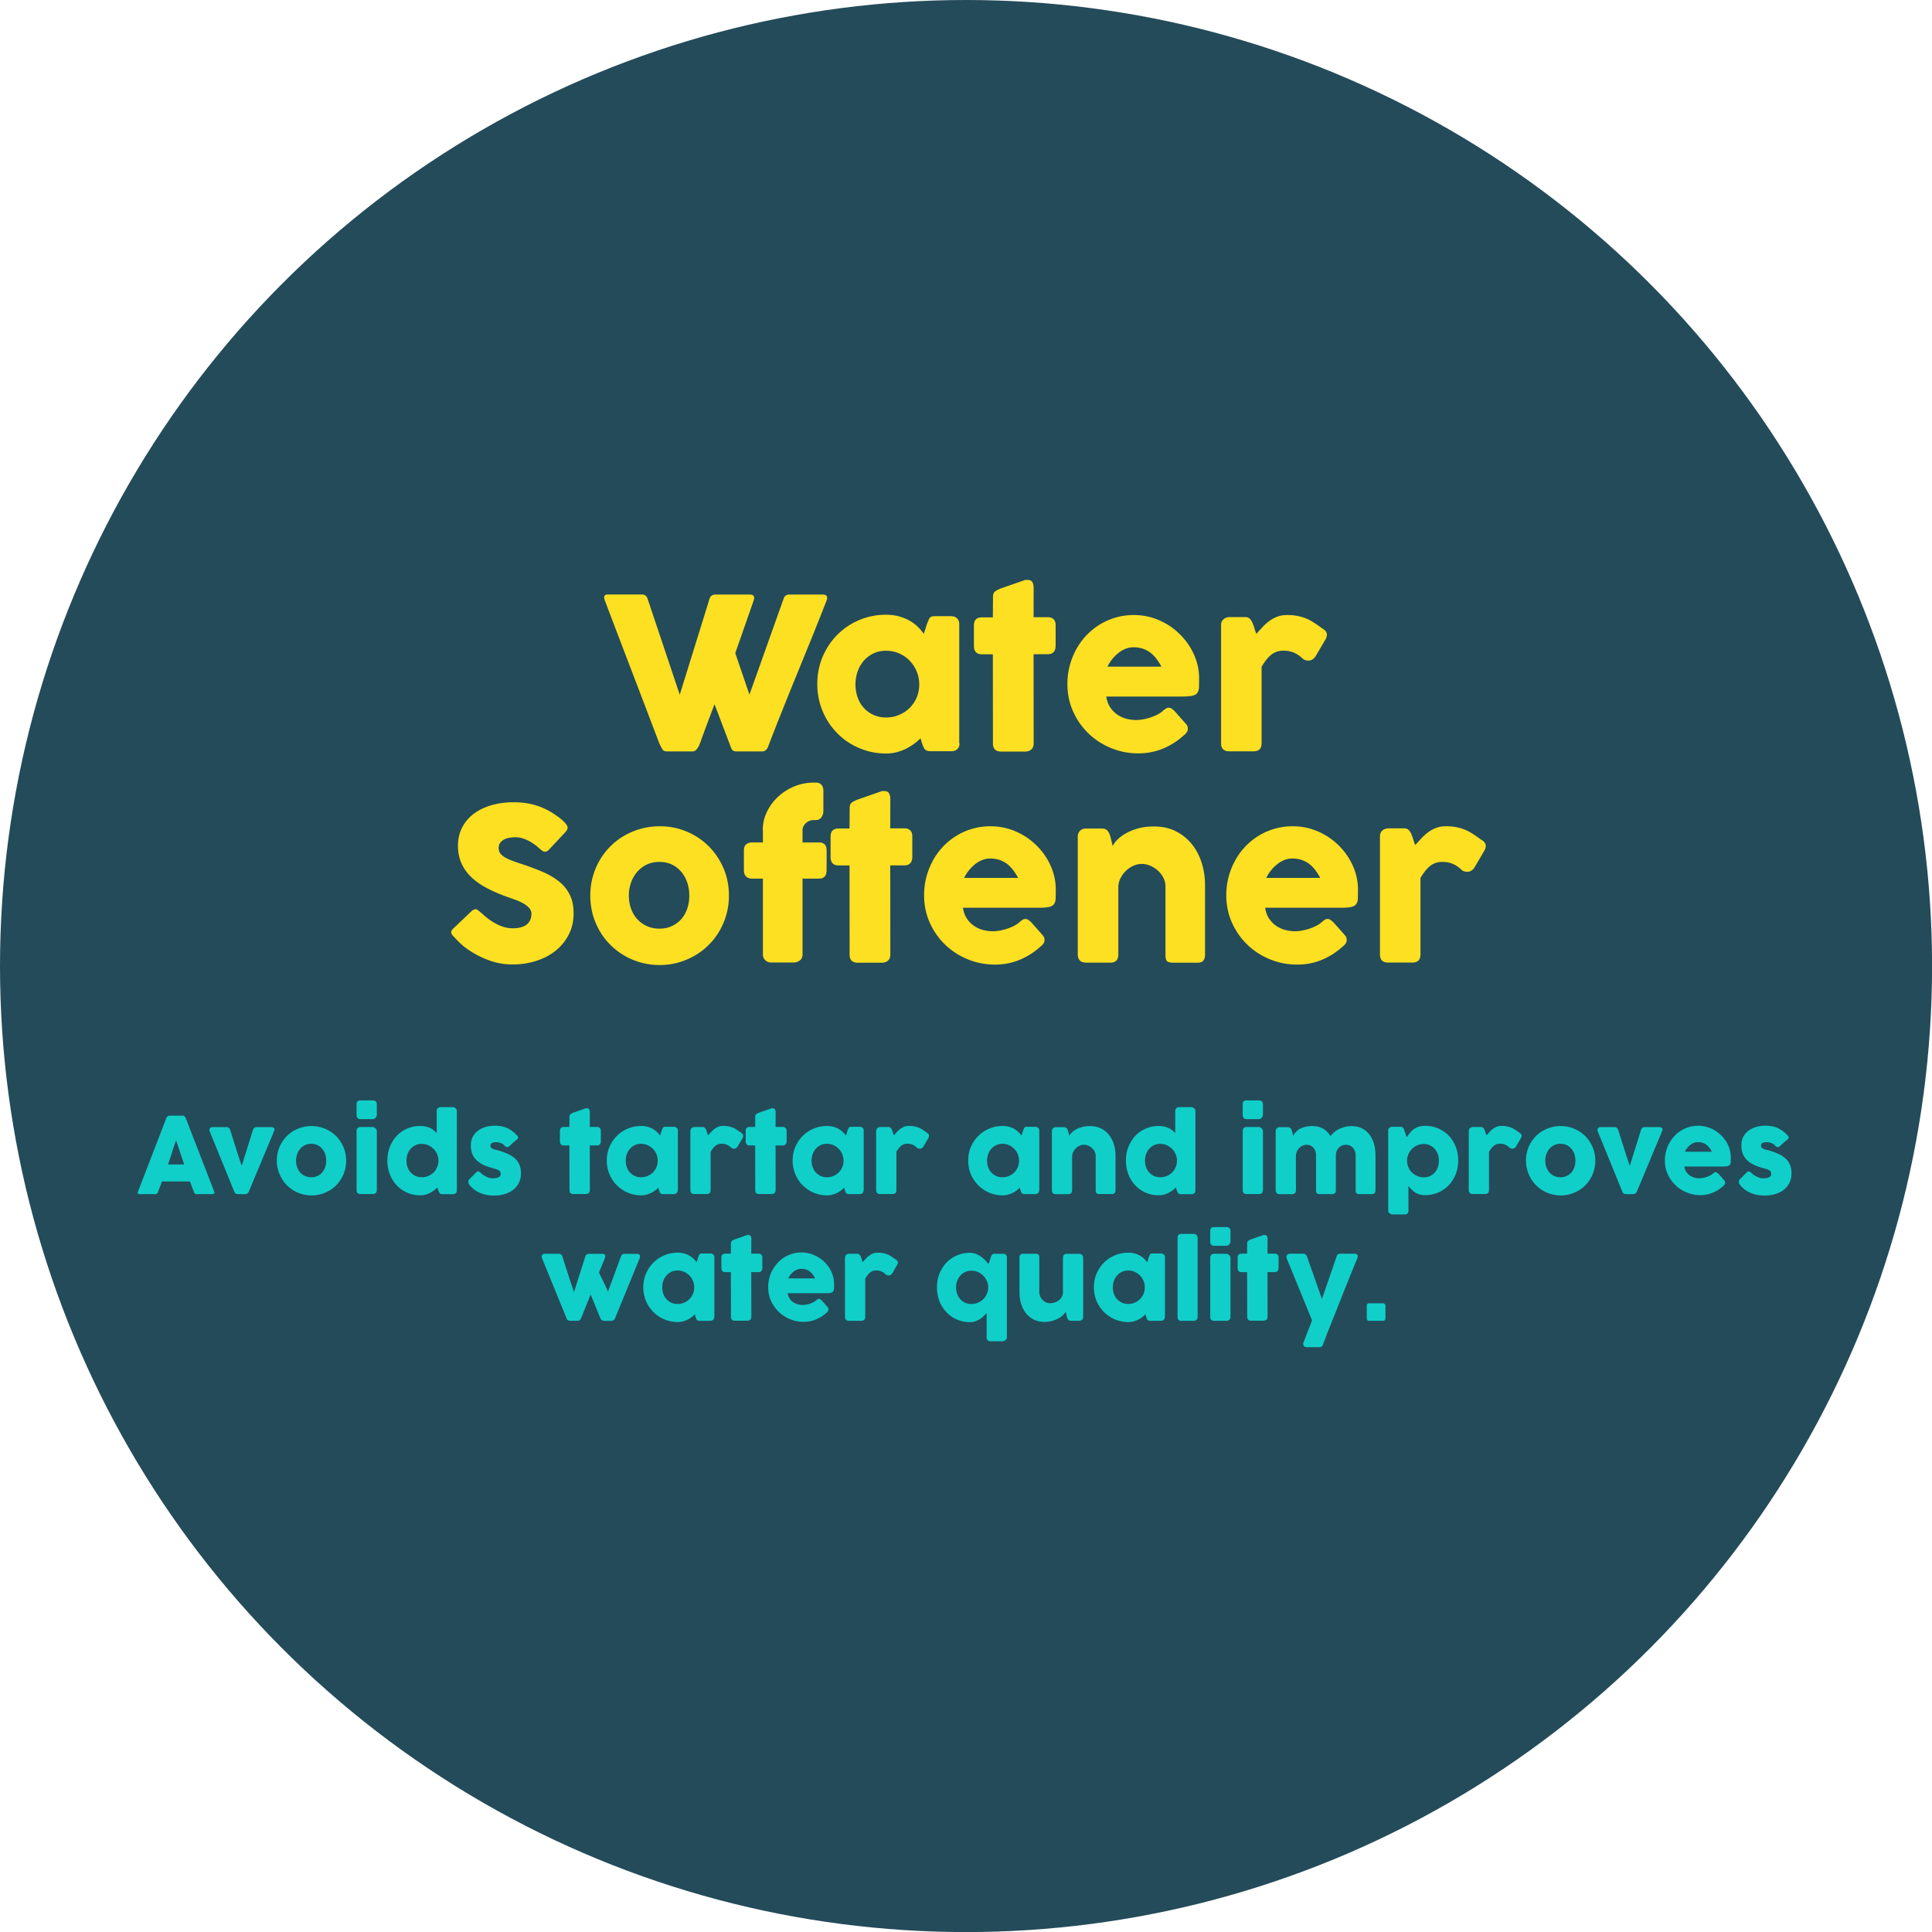
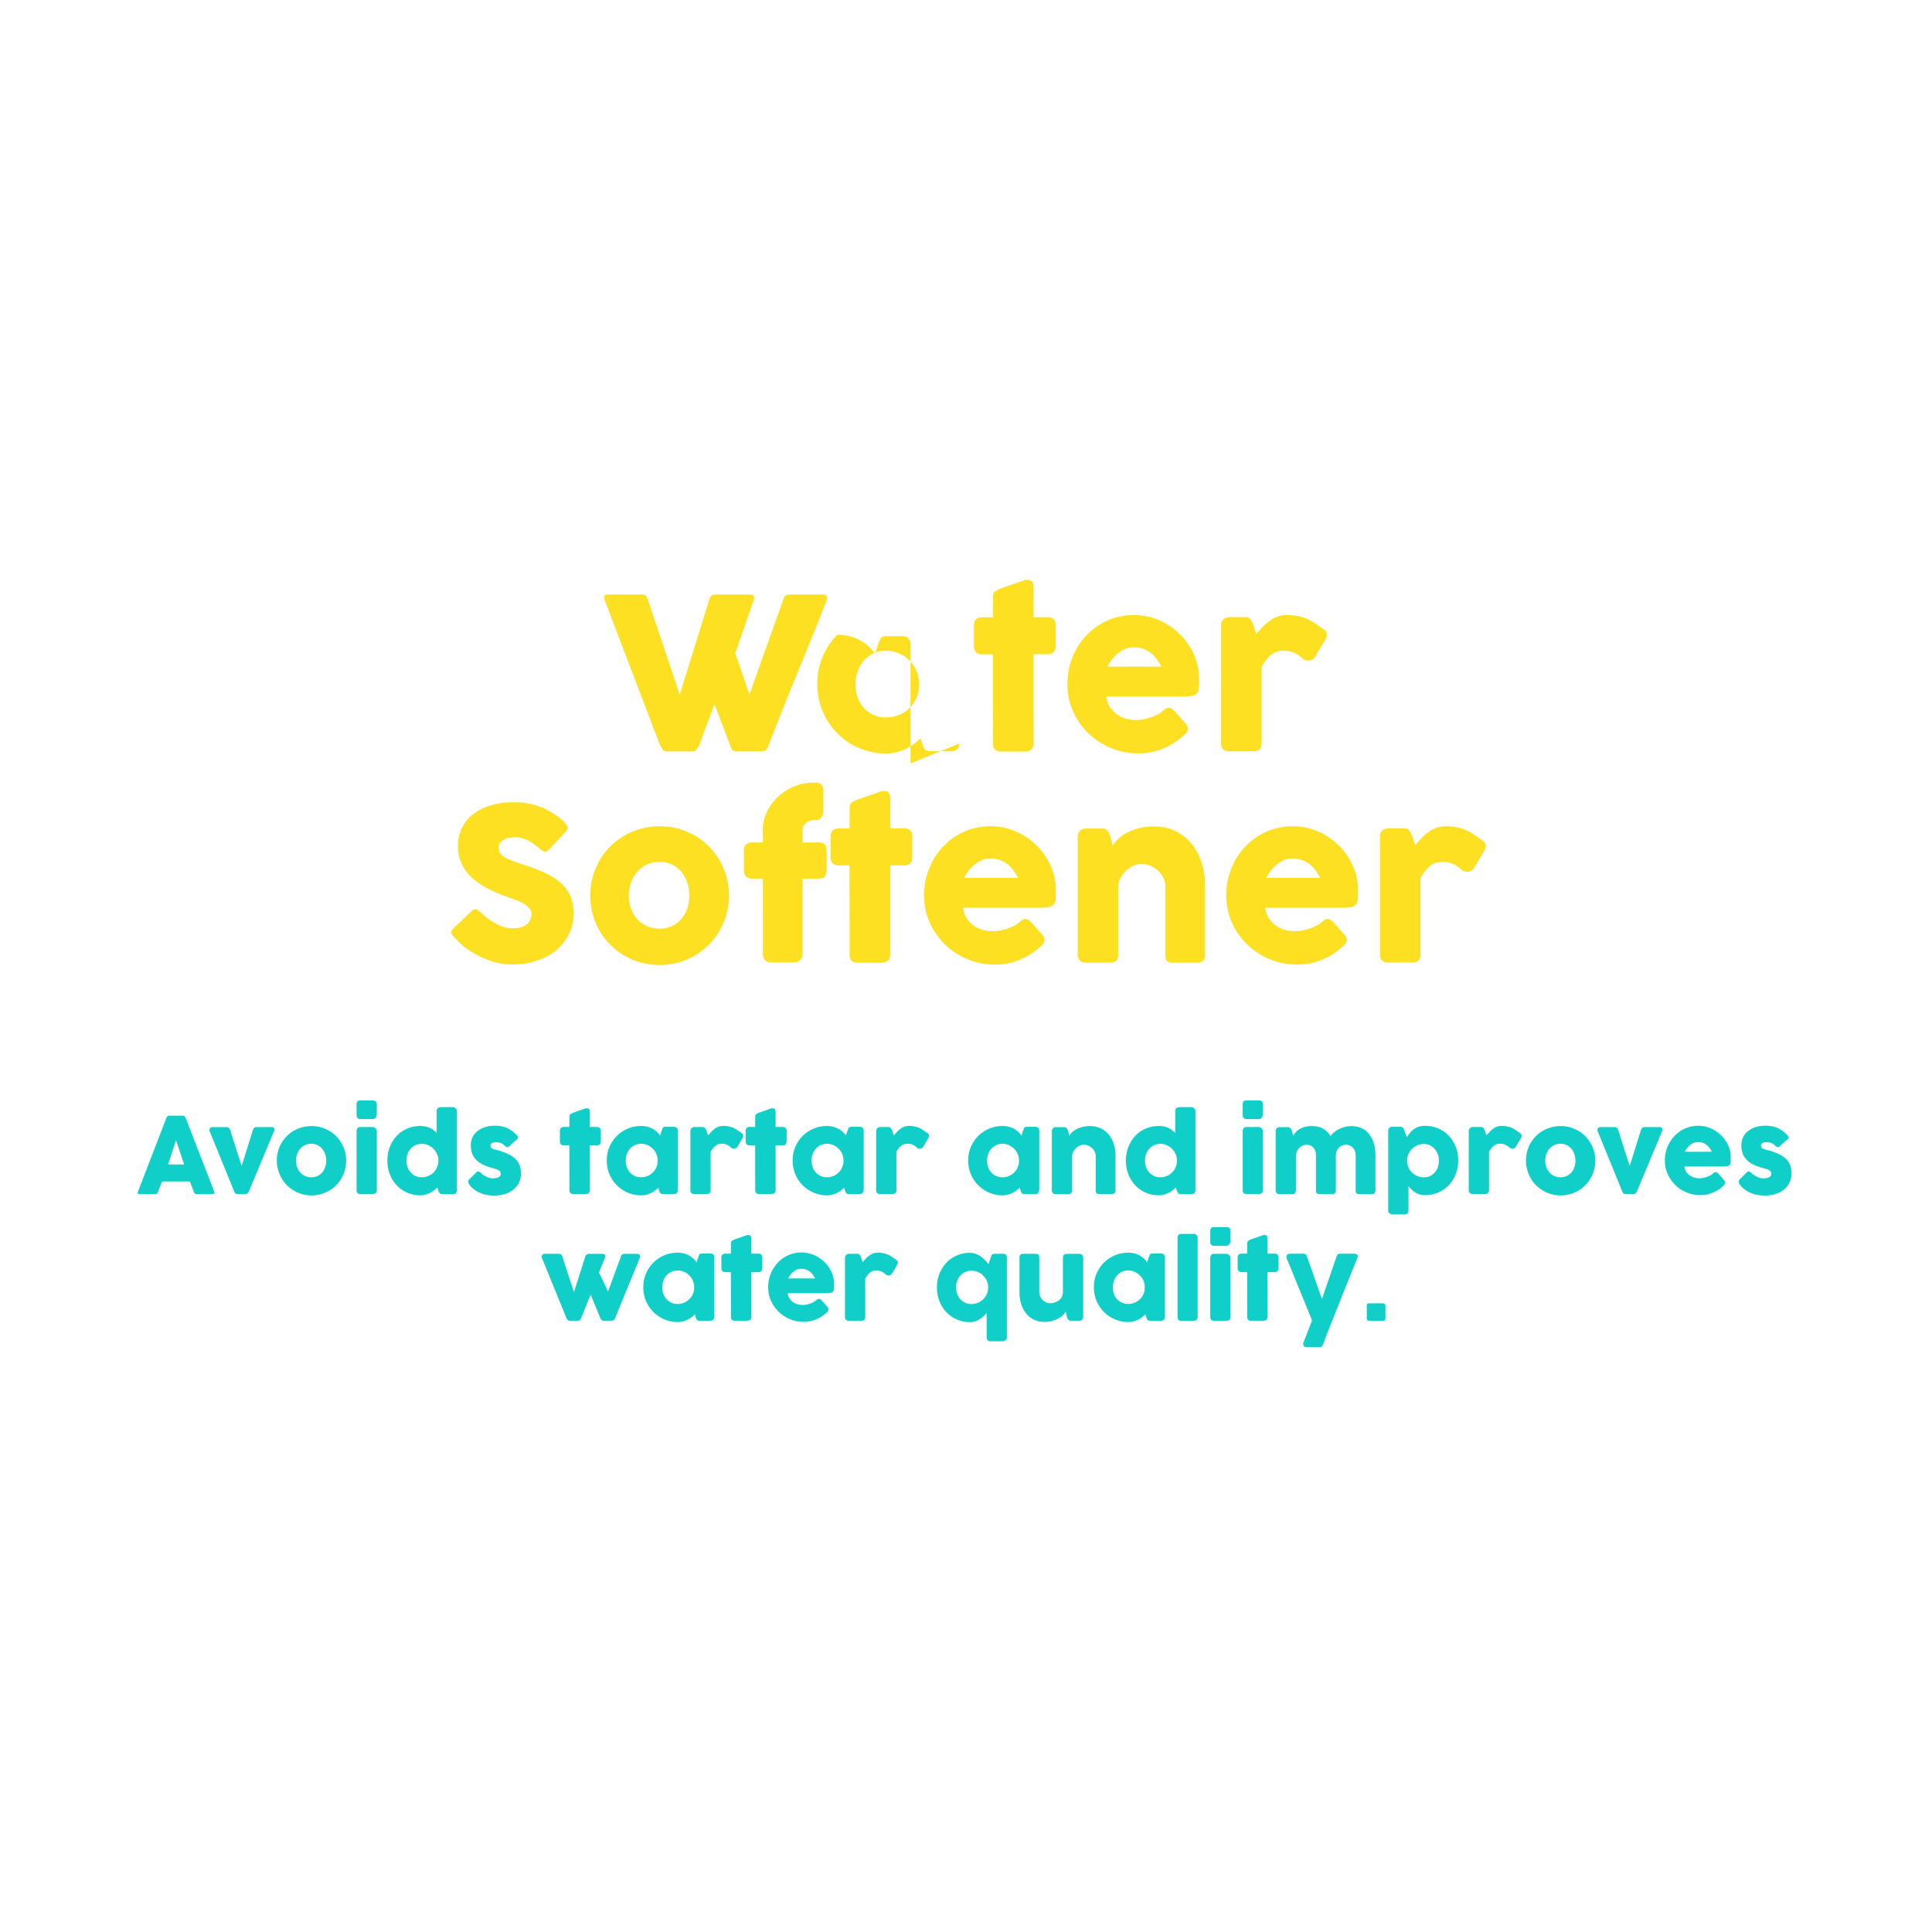
<svg xmlns="http://www.w3.org/2000/svg" width="267.17" height="267.17">
  <style>.st1{fill:#fde021}.st2{fill:#10cfc9}</style>
-   <circle cx="133.59" cy="133.59" r="133.59" fill="#244b5a" />
-   <path class="st1" d="M91.59 103.59c-.1-.17-.19-.34-.28-.51-.09-.18-.17-.35-.23-.53-1.26-3.31-2.51-6.59-3.75-9.84-1.25-3.25-2.5-6.53-3.75-9.84 0-.05-.01-.09-.02-.13s-.02-.08-.02-.12c0-.27.18-.41.54-.41h4.7c.37 0 .62.18.76.55L94 96.07l4.13-13.3c.14-.37.4-.55.8-.55h4.75c.22 0 .38.04.47.12.09.08.14.19.14.33 0 .08 0 .13-.01.16v.04l-2.6 7.45 1.96 5.74 4.73-13.29c.14-.37.4-.55.8-.55h4.6c.22 0 .38.04.47.12.09.08.14.19.14.33 0 .08 0 .13-.01.16v.04c-.66 1.71-1.34 3.42-2.03 5.13-.69 1.7-1.39 3.41-2.08 5.11-.7 1.7-1.39 3.41-2.07 5.12-.69 1.71-1.36 3.42-2.01 5.12-.04.11-.13.23-.26.36-.14.13-.3.2-.5.2h-3.57c-.21 0-.38-.04-.49-.12s-.19-.19-.24-.33l-2.31-6.08c-.33.89-.66 1.75-.98 2.61-.32.85-.64 1.72-.96 2.61-.05.14-.1.28-.17.43-.06.15-.14.29-.23.42s-.19.24-.3.33c-.11.09-.24.13-.39.13h-3.57c-.31-.02-.52-.12-.62-.32zM132.69 102.81c0 .17-.03.32-.09.47a.79.79 0 0 1-.29.36c-.11.11-.23.17-.38.2s-.27.04-.38.04h-2.88c-.2 0-.37-.03-.5-.08s-.23-.13-.31-.23-.14-.22-.2-.36c-.05-.14-.11-.29-.17-.46l-.19-.66a7.847 7.847 0 0 1-2.01 1.45c-.4.2-.84.36-1.3.48s-.94.18-1.44.18c-.89 0-1.74-.11-2.55-.34s-1.57-.54-2.28-.96c-.71-.41-1.35-.91-1.92-1.49a9.607 9.607 0 0 1-1.48-1.93 9.97 9.97 0 0 1-.96-2.3c-.22-.82-.34-1.68-.34-2.58 0-1.35.25-2.61.74-3.78.5-1.16 1.17-2.18 2.03-3.04a9.464 9.464 0 0 1 6.74-2.77c.6 0 1.17.07 1.69.2.52.14 1 .32 1.43.55.43.23.83.51 1.18.84.35.33.66.68.92 1.06l.42-1.33c.1-.24.18-.44.24-.59.06-.15.13-.26.2-.34.07-.07.16-.12.27-.15.11-.02.26-.04.45-.04h2.18c.11 0 .23.01.38.04s.27.1.38.2c.14.11.23.23.29.37.06.14.09.29.09.47v16.52zm-14.39-8.17c0 .64.1 1.24.3 1.8.2.56.48 1.04.85 1.45a4.09 4.09 0 0 0 3.07 1.33c.65 0 1.26-.12 1.82-.36s1.05-.56 1.46-.97c.41-.41.74-.89.97-1.45.23-.56.35-1.16.35-1.8 0-.62-.12-1.22-.35-1.78-.23-.56-.56-1.06-.97-1.49-.41-.43-.9-.77-1.46-1.01-.56-.25-1.17-.37-1.82-.37-.63 0-1.21.12-1.73.37s-.97.59-1.34 1.01c-.37.43-.66.92-.85 1.49-.2.56-.3 1.15-.3 1.78zM137.32 82.46c0-.3.1-.53.3-.68.2-.15.48-.29.85-.43l3.31-1.15c.05-.01.1-.01.14-.01h.12c.36 0 .6.1.72.31s.18.48.18.83l-.01 4.02h2c.31 0 .56.09.76.28s.29.46.29.83v2.82c0 .41-.1.71-.29.9-.19.19-.45.29-.76.29h-2l.01 12.33c0 .37-.11.65-.32.84-.21.19-.51.29-.89.29h-3.3c-.75 0-1.12-.38-1.12-1.12l-.01-12.33h-1.5c-.75 0-1.12-.39-1.12-1.18v-2.82c0-.74.37-1.11 1.12-1.11h1.5l.02-2.91zM163.72 101.67c-.86.79-1.82 1.4-2.89 1.85-1.07.44-2.21.66-3.4.66-1.33 0-2.59-.24-3.78-.73a9.81 9.81 0 0 1-3.12-2.02c-.9-.86-1.61-1.88-2.13-3.04-.53-1.17-.79-2.44-.79-3.81 0-.86.1-1.69.31-2.49.21-.8.51-1.55.89-2.26a9.208 9.208 0 0 1 3.25-3.45c.68-.42 1.42-.75 2.22-.98.8-.23 1.64-.35 2.53-.35.81 0 1.59.11 2.35.32a9.25 9.25 0 0 1 3.97 2.31 9.37 9.37 0 0 1 1.43 1.79c.4.65.71 1.34.93 2.07.22.74.33 1.49.33 2.27 0 .51-.01.92-.02 1.24-.01.32-.09.58-.23.77-.14.19-.36.32-.68.39-.32.07-.78.11-1.39.11h-10.52c.1.62.29 1.14.59 1.56.3.42.64.75 1.03 1s.8.43 1.24.53c.44.11.85.16 1.24.16.35 0 .71-.04 1.08-.11s.73-.17 1.07-.29c.35-.12.66-.26.95-.42.29-.16.52-.33.69-.5.16-.13.29-.22.4-.29.11-.06.23-.09.36-.09s.26.04.39.13.28.21.45.38l1.55 1.75c.11.13.17.24.2.34s.04.21.04.31c0 .19-.05.36-.16.5-.11.16-.23.29-.38.39zm-7.02-12.16c-.38 0-.75.08-1.1.23-.36.15-.69.35-1 .61a5.449 5.449 0 0 0-1.45 1.84h7.46c-.2-.38-.43-.73-.66-1.05-.24-.32-.51-.6-.82-.85-.31-.24-.66-.43-1.05-.57-.4-.14-.86-.21-1.38-.21zM168.86 86.43c0-.18.03-.34.1-.48.07-.14.16-.25.27-.34.11-.09.24-.15.38-.2s.28-.07.42-.07h2.21c.24 0 .44.07.58.22.15.15.27.33.37.55.1.22.19.47.27.75.08.27.17.54.28.79.29-.32.58-.64.87-.95s.6-.59.93-.83c.33-.24.69-.44 1.09-.59.39-.15.84-.23 1.35-.23.53 0 1 .04 1.41.12.41.08.81.19 1.18.34.37.15.74.34 1.1.58.37.23.76.51 1.19.82.42.24.63.53.63.86 0 .21-.08.46-.25.75l-1.33 2.26c-.26.38-.59.57-.98.57-.19 0-.41-.05-.66-.16-.42-.41-.84-.71-1.28-.91s-.93-.3-1.48-.3c-.38 0-.71.05-1 .16s-.55.26-.78.45c-.23.2-.45.43-.66.7-.2.27-.41.58-.61.91v10.57c0 .37-.09.65-.27.84-.18.19-.48.29-.9.29H170c-.76 0-1.14-.38-1.14-1.12V86.43zM66.37 126.09c.17.14.38.32.64.55.26.23.55.46.88.68.5.33.99.59 1.48.77.49.18 1 .28 1.53.28.5 0 .91-.06 1.25-.17.34-.11.6-.26.8-.45s.33-.4.42-.64c.08-.24.12-.5.12-.77 0-.3-.11-.57-.34-.81a3.42 3.42 0 0 0-.84-.63 6.49 6.49 0 0 0-1.04-.47c-.36-.13-.67-.24-.93-.33-1.17-.41-2.19-.85-3.07-1.32-.88-.47-1.61-1-2.19-1.58a5.986 5.986 0 0 1-1.31-1.91c-.29-.7-.44-1.47-.44-2.33 0-.9.18-1.73.55-2.47.37-.74.89-1.37 1.56-1.9.68-.52 1.49-.93 2.45-1.22s2.02-.43 3.2-.43c.89 0 1.74.1 2.55.3.81.2 1.61.52 2.4.96.33.2.65.4.94.61.3.21.56.41.78.61.22.2.4.38.53.56.13.17.2.33.2.45 0 .13-.03.24-.09.35-.06.11-.16.23-.29.37l-2.23 2.38c-.17.17-.33.25-.5.25-.14 0-.26-.04-.37-.12-.11-.08-.24-.17-.37-.29l-.13-.12c-.19-.17-.41-.34-.65-.51-.24-.17-.49-.33-.77-.47-.27-.14-.56-.26-.86-.35s-.61-.14-.92-.14c-.32 0-.62.03-.91.08-.28.05-.53.14-.74.26-.21.12-.38.27-.51.46s-.19.42-.19.69c0 .27.07.51.2.71.14.2.34.38.61.55s.61.33 1.02.48c.4.15.87.31 1.41.49 1.03.34 1.98.7 2.85 1.07.87.37 1.62.82 2.26 1.33a5.44 5.44 0 0 1 1.48 1.83c.36.71.53 1.57.53 2.58 0 1.07-.22 2.04-.66 2.91-.44.87-1.04 1.61-1.8 2.23s-1.66 1.09-2.69 1.42c-1.03.34-2.14.5-3.33.5-1.12 0-2.22-.2-3.3-.6a12.7 12.7 0 0 1-3.02-1.61 8 8 0 0 1-.99-.83c-.27-.27-.48-.49-.64-.66l-.04-.04c-.01-.02-.02-.03-.03-.04-.01 0-.02-.01-.03-.02-.01-.02-.02-.03-.03-.04s-.02-.01-.03-.02c-.22-.24-.34-.44-.34-.59 0-.17.11-.35.34-.56l2.53-2.41c.2-.15.37-.22.5-.22.09 0 .18.03.28.09.08.07.2.16.33.27zM81.63 123.84c0-.9.11-1.76.34-2.58.23-.83.55-1.59.96-2.3a9.3 9.3 0 0 1 1.49-1.93 9.06 9.06 0 0 1 1.94-1.48c.71-.41 1.48-.73 2.3-.95.82-.22 1.68-.34 2.58-.34 1.32 0 2.57.25 3.73.74a9.48 9.48 0 0 1 3.04 2.03 9.56 9.56 0 0 1 2.04 3.04c.5 1.16.75 2.42.75 3.78 0 .9-.11 1.75-.34 2.58a9.97 9.97 0 0 1-.96 2.3c-.41.71-.91 1.36-1.49 1.93-.58.58-1.22 1.08-1.94 1.49-.71.41-1.47.73-2.29.96s-1.66.34-2.55.34c-.9 0-1.75-.11-2.58-.34s-1.59-.54-2.3-.96c-.71-.41-1.36-.91-1.94-1.49s-1.08-1.22-1.49-1.93a9.97 9.97 0 0 1-.96-2.3c-.21-.83-.33-1.69-.33-2.59zm5.33 0c0 .64.1 1.24.3 1.8.2.56.48 1.04.85 1.45.37.41.81.73 1.33.97s1.11.36 1.76.36c.63 0 1.21-.12 1.72-.36s.94-.56 1.3-.97c.36-.41.63-.89.82-1.45s.28-1.16.28-1.8c0-.62-.09-1.22-.28-1.78-.19-.56-.46-1.06-.82-1.49s-.79-.77-1.3-1.01c-.51-.25-1.08-.37-1.72-.37-.65 0-1.24.12-1.76.37s-.96.59-1.33 1.01c-.36.43-.65.92-.85 1.49-.2.57-.3 1.16-.3 1.78zM105.48 114.82c0-.91.19-1.76.58-2.56.39-.8.91-1.5 1.56-2.1.65-.6 1.4-1.07 2.25-1.42a7.08 7.08 0 0 1 2.66-.52h.29c.33 0 .59.1.77.3.18.2.27.47.27.83v2.79c0 .36-.1.66-.28.9a.91.91 0 0 1-.75.36h-.29c-.2 0-.4.04-.58.11a1.587 1.587 0 0 0-.85.75c-.09.17-.13.36-.13.56v1.68h2.29c.33 0 .59.09.77.27.18.18.27.47.27.85v2.67c0 .42-.09.73-.27.92-.18.2-.44.29-.77.29h-2.29v10.47c0 .37-.12.65-.37.84-.25.19-.52.29-.81.29h-3.15c-.35 0-.63-.11-.84-.33-.21-.22-.31-.48-.31-.8V121.5H104c-.34 0-.62-.1-.82-.29-.21-.19-.31-.5-.31-.92v-2.67c0-.39.1-.67.31-.85.21-.18.48-.27.82-.27h1.5v-1.68zM117.5 111.66c0-.3.1-.53.3-.68.2-.15.48-.29.85-.43l3.31-1.15c.05-.01.1-.01.14-.01h.12c.36 0 .6.1.72.31s.18.48.18.83l-.01 4.02h2c.31 0 .56.09.76.28s.29.46.29.83v2.82c0 .41-.1.71-.29.9-.19.19-.45.29-.76.29h-2l.01 12.33c0 .37-.11.65-.32.84-.21.19-.51.29-.89.29h-3.3c-.75 0-1.12-.38-1.12-1.12l-.01-12.33h-1.5c-.75 0-1.12-.39-1.12-1.18v-2.82c0-.74.37-1.11 1.12-1.11h1.5l.02-2.91zM143.9 130.88c-.86.79-1.82 1.4-2.89 1.85-1.07.44-2.21.66-3.4.66-1.33 0-2.59-.24-3.78-.73a9.81 9.81 0 0 1-3.12-2.02c-.9-.86-1.61-1.88-2.13-3.04-.53-1.17-.79-2.44-.79-3.81 0-.86.1-1.69.31-2.49.21-.8.51-1.55.89-2.26a9.208 9.208 0 0 1 3.25-3.45c.68-.42 1.42-.75 2.22-.98.8-.23 1.64-.35 2.53-.35.81 0 1.59.11 2.35.32a9.25 9.25 0 0 1 3.97 2.31 9.37 9.37 0 0 1 1.43 1.79c.4.65.71 1.34.93 2.07.22.74.33 1.49.33 2.27 0 .51-.01.92-.02 1.24-.01.32-.09.58-.23.77-.14.19-.36.32-.68.39-.32.07-.78.11-1.39.11h-10.52c.1.62.29 1.14.59 1.56.3.42.64.75 1.03 1s.8.43 1.24.53c.44.11.85.16 1.24.16.35 0 .71-.04 1.08-.11s.73-.17 1.07-.29c.35-.12.66-.26.95-.42.29-.16.52-.33.69-.5.16-.13.29-.22.4-.29.11-.06.23-.09.36-.09s.26.04.39.13.28.21.45.38l1.55 1.75c.11.13.17.24.2.34s.04.21.04.31c0 .19-.05.36-.16.5-.1.16-.23.29-.38.39zm-7.02-12.16c-.38 0-.75.08-1.1.23-.36.15-.69.35-1 .61a5.449 5.449 0 0 0-1.45 1.84h7.46c-.2-.38-.43-.73-.66-1.05-.24-.32-.51-.6-.82-.85-.31-.24-.66-.43-1.05-.57-.39-.14-.85-.21-1.38-.21zM149.42 114.82c.13-.11.26-.17.4-.2s.27-.04.4-.04h2.21c.18 0 .33.03.45.09.13.06.23.15.32.26.09.11.16.23.21.36l.15.42.31 1.28c.15-.3.38-.61.71-.93.33-.32.73-.61 1.21-.87s1.04-.48 1.67-.65c.63-.17 1.34-.25 2.12-.25 1.11 0 2.1.21 2.97.64.87.43 1.61 1.01 2.22 1.75.61.74 1.07 1.6 1.39 2.59.32.99.48 2.04.48 3.16V132c0 .37-.08.65-.24.84-.16.19-.42.29-.77.29h-3.37c-.42 0-.71-.07-.86-.21-.16-.14-.23-.42-.23-.83v-9.51c0-.42-.1-.82-.29-1.19-.19-.38-.44-.71-.75-.99s-.66-.51-1.06-.68c-.39-.17-.8-.25-1.21-.25-.35 0-.71.08-1.07.23a3.713 3.713 0 0 0-1.78 1.63c-.21.38-.33.78-.36 1.22v9.49c0 .17-.03.33-.09.5-.06.17-.16.29-.28.38-.13.08-.25.13-.36.16-.11.03-.24.04-.39.04h-3.3c-.42 0-.72-.1-.91-.31s-.28-.48-.28-.82v-16.33c0-.18.04-.35.12-.51.08-.16.2-.28.34-.36l-.08.03zM185.69 130.88c-.86.79-1.82 1.4-2.89 1.85-1.07.44-2.21.66-3.4.66-1.33 0-2.59-.24-3.78-.73a9.81 9.81 0 0 1-3.12-2.02c-.9-.86-1.61-1.88-2.13-3.04-.53-1.17-.79-2.44-.79-3.81 0-.86.1-1.69.31-2.49.21-.8.51-1.55.89-2.26a9.208 9.208 0 0 1 3.25-3.45c.68-.42 1.42-.75 2.22-.98.8-.23 1.64-.35 2.53-.35.81 0 1.59.11 2.35.32a9.25 9.25 0 0 1 3.97 2.31 9.37 9.37 0 0 1 1.43 1.79c.4.65.71 1.34.93 2.07.22.74.33 1.49.33 2.27 0 .51-.01.92-.02 1.24-.01.32-.09.58-.23.77-.14.19-.36.32-.68.39-.32.07-.78.11-1.39.11h-10.52c.1.62.29 1.14.59 1.56.3.42.64.75 1.03 1s.8.43 1.24.53c.44.11.85.16 1.24.16.35 0 .71-.04 1.08-.11s.73-.17 1.07-.29c.35-.12.66-.26.95-.42.29-.16.52-.33.69-.5.16-.13.29-.22.4-.29.11-.06.23-.09.36-.09s.26.04.39.13.28.21.45.38l1.55 1.75c.11.13.17.24.2.34s.04.21.04.31c0 .19-.05.36-.16.5-.11.16-.24.29-.38.39zm-7.03-12.16c-.38 0-.75.08-1.1.23-.36.15-.69.35-1 .61a5.449 5.449 0 0 0-1.45 1.84h7.46c-.2-.38-.43-.73-.66-1.05-.24-.32-.51-.6-.82-.85-.31-.24-.66-.43-1.05-.57-.39-.14-.85-.21-1.38-.21zM190.83 115.64c0-.18.03-.34.1-.48.07-.14.16-.25.27-.34.11-.09.24-.15.38-.2s.28-.07.42-.07h2.21c.24 0 .44.07.58.22.15.15.27.33.37.55.1.22.19.47.27.75.08.27.17.54.28.79.29-.32.58-.64.87-.95s.6-.59.93-.83c.33-.24.69-.44 1.09-.59.39-.15.84-.23 1.35-.23.53 0 1 .04 1.41.12.41.08.81.19 1.18.34.37.15.74.34 1.1.58.37.23.76.51 1.19.82.42.24.63.53.63.86 0 .21-.08.46-.25.75l-1.33 2.26c-.26.38-.59.57-.98.57-.19 0-.41-.05-.66-.16-.42-.41-.84-.71-1.28-.91s-.93-.3-1.48-.3c-.38 0-.71.05-1 .16s-.55.26-.78.45c-.23.2-.45.43-.66.7-.2.27-.41.58-.61.91v10.57c0 .37-.09.65-.27.84-.18.19-.48.29-.9.29h-3.29c-.76 0-1.14-.38-1.14-1.12v-16.35z" />
+   <path class="st1" d="M91.59 103.59c-.1-.17-.19-.34-.28-.51-.09-.18-.17-.35-.23-.53-1.26-3.31-2.51-6.59-3.75-9.84-1.25-3.25-2.5-6.53-3.75-9.84 0-.05-.01-.09-.02-.13s-.02-.08-.02-.12c0-.27.18-.41.54-.41h4.7c.37 0 .62.18.76.55L94 96.07l4.13-13.3c.14-.37.4-.55.8-.55h4.75c.22 0 .38.04.47.12.09.08.14.19.14.33 0 .08 0 .13-.01.16v.04l-2.6 7.45 1.96 5.74 4.73-13.29c.14-.37.4-.55.8-.55h4.6c.22 0 .38.04.47.12.09.08.14.19.14.33 0 .08 0 .13-.01.16v.04c-.66 1.71-1.34 3.42-2.03 5.13-.69 1.7-1.39 3.41-2.08 5.11-.7 1.7-1.39 3.41-2.07 5.12-.69 1.71-1.36 3.42-2.01 5.12-.04.11-.13.23-.26.36-.14.13-.3.2-.5.2h-3.57c-.21 0-.38-.04-.49-.12s-.19-.19-.24-.33l-2.31-6.08c-.33.89-.66 1.75-.98 2.61-.32.85-.64 1.72-.96 2.61-.05.14-.1.28-.17.43-.06.15-.14.29-.23.42s-.19.24-.3.33c-.11.09-.24.13-.39.13h-3.57c-.31-.02-.52-.12-.62-.32zM132.69 102.81c0 .17-.03.32-.09.47a.79.79 0 0 1-.29.36c-.11.11-.23.17-.38.2s-.27.04-.38.04h-2.88c-.2 0-.37-.03-.5-.08s-.23-.13-.31-.23-.14-.22-.2-.36c-.05-.14-.11-.29-.17-.46l-.19-.66a7.847 7.847 0 0 1-2.01 1.45c-.4.2-.84.36-1.3.48s-.94.18-1.44.18c-.89 0-1.74-.11-2.55-.34s-1.57-.54-2.28-.96c-.71-.41-1.35-.91-1.92-1.49a9.607 9.607 0 0 1-1.48-1.93 9.97 9.97 0 0 1-.96-2.3c-.22-.82-.34-1.68-.34-2.58 0-1.35.25-2.61.74-3.78.5-1.16 1.17-2.18 2.03-3.04c.6 0 1.17.07 1.69.2.52.14 1 .32 1.43.55.43.23.83.51 1.18.84.35.33.66.68.92 1.06l.42-1.33c.1-.24.18-.44.24-.59.06-.15.13-.26.2-.34.07-.07.16-.12.27-.15.11-.02.26-.04.45-.04h2.18c.11 0 .23.01.38.04s.27.1.38.2c.14.11.23.23.29.37.06.14.09.29.09.47v16.52zm-14.39-8.17c0 .64.1 1.24.3 1.8.2.56.48 1.04.85 1.45a4.09 4.09 0 0 0 3.07 1.33c.65 0 1.26-.12 1.82-.36s1.05-.56 1.46-.97c.41-.41.74-.89.97-1.45.23-.56.35-1.16.35-1.8 0-.62-.12-1.22-.35-1.78-.23-.56-.56-1.06-.97-1.49-.41-.43-.9-.77-1.46-1.01-.56-.25-1.17-.37-1.82-.37-.63 0-1.21.12-1.73.37s-.97.59-1.34 1.01c-.37.43-.66.92-.85 1.49-.2.56-.3 1.15-.3 1.78zM137.32 82.46c0-.3.1-.53.3-.68.2-.15.48-.29.85-.43l3.31-1.15c.05-.01.1-.01.14-.01h.12c.36 0 .6.1.72.31s.18.48.18.83l-.01 4.02h2c.31 0 .56.09.76.28s.29.46.29.83v2.82c0 .41-.1.71-.29.9-.19.19-.45.29-.76.29h-2l.01 12.33c0 .37-.11.65-.32.84-.21.19-.51.29-.89.29h-3.3c-.75 0-1.12-.38-1.12-1.12l-.01-12.33h-1.5c-.75 0-1.12-.39-1.12-1.18v-2.82c0-.74.37-1.11 1.12-1.11h1.5l.02-2.91zM163.72 101.67c-.86.79-1.82 1.4-2.89 1.85-1.07.44-2.21.66-3.4.66-1.33 0-2.59-.24-3.78-.73a9.81 9.81 0 0 1-3.12-2.02c-.9-.86-1.61-1.88-2.13-3.04-.53-1.17-.79-2.44-.79-3.81 0-.86.1-1.69.31-2.49.21-.8.51-1.55.89-2.26a9.208 9.208 0 0 1 3.25-3.45c.68-.42 1.42-.75 2.22-.98.8-.23 1.64-.35 2.53-.35.81 0 1.59.11 2.35.32a9.25 9.25 0 0 1 3.97 2.31 9.37 9.37 0 0 1 1.43 1.79c.4.65.71 1.34.93 2.07.22.74.33 1.49.33 2.27 0 .51-.01.92-.02 1.24-.01.32-.09.58-.23.77-.14.19-.36.32-.68.39-.32.07-.78.11-1.39.11h-10.52c.1.62.29 1.14.59 1.56.3.42.64.75 1.03 1s.8.43 1.24.53c.44.11.85.16 1.24.16.35 0 .71-.04 1.08-.11s.73-.17 1.07-.29c.35-.12.66-.26.95-.42.29-.16.52-.33.69-.5.16-.13.29-.22.4-.29.11-.06.23-.09.36-.09s.26.04.39.13.28.21.45.38l1.55 1.75c.11.13.17.24.2.34s.04.21.04.31c0 .19-.05.36-.16.5-.11.16-.23.29-.38.39zm-7.02-12.16c-.38 0-.75.08-1.1.23-.36.15-.69.35-1 .61a5.449 5.449 0 0 0-1.45 1.84h7.46c-.2-.38-.43-.73-.66-1.05-.24-.32-.51-.6-.82-.85-.31-.24-.66-.43-1.05-.57-.4-.14-.86-.21-1.38-.21zM168.86 86.43c0-.18.03-.34.1-.48.07-.14.16-.25.27-.34.11-.09.24-.15.38-.2s.28-.07.42-.07h2.21c.24 0 .44.07.58.22.15.15.27.33.37.55.1.22.19.47.27.75.08.27.17.54.28.79.29-.32.58-.64.87-.95s.6-.59.93-.83c.33-.24.69-.44 1.09-.59.39-.15.84-.23 1.35-.23.53 0 1 .04 1.41.12.41.08.81.19 1.18.34.37.15.74.34 1.1.58.37.23.76.51 1.19.82.42.24.63.53.63.86 0 .21-.08.46-.25.75l-1.33 2.26c-.26.38-.59.57-.98.57-.19 0-.41-.05-.66-.16-.42-.41-.84-.71-1.28-.91s-.93-.3-1.48-.3c-.38 0-.71.05-1 .16s-.55.26-.78.45c-.23.2-.45.43-.66.7-.2.27-.41.58-.61.91v10.57c0 .37-.09.65-.27.84-.18.19-.48.29-.9.29H170c-.76 0-1.14-.38-1.14-1.12V86.43zM66.37 126.09c.17.14.38.32.64.55.26.23.55.46.88.68.5.33.99.59 1.48.77.49.18 1 .28 1.53.28.5 0 .91-.06 1.25-.17.34-.11.6-.26.8-.45s.33-.4.42-.64c.08-.24.12-.5.12-.77 0-.3-.11-.57-.34-.81a3.42 3.42 0 0 0-.84-.63 6.49 6.49 0 0 0-1.04-.47c-.36-.13-.67-.24-.93-.33-1.17-.41-2.19-.85-3.07-1.32-.88-.47-1.61-1-2.19-1.58a5.986 5.986 0 0 1-1.31-1.91c-.29-.7-.44-1.47-.44-2.33 0-.9.18-1.73.55-2.47.37-.74.89-1.37 1.56-1.9.68-.52 1.49-.93 2.45-1.22s2.02-.43 3.2-.43c.89 0 1.74.1 2.55.3.81.2 1.61.52 2.4.96.33.2.65.4.94.61.3.21.56.41.78.61.22.2.4.38.53.56.13.17.2.33.2.45 0 .13-.03.24-.09.35-.06.11-.16.23-.29.37l-2.23 2.38c-.17.17-.33.25-.5.25-.14 0-.26-.04-.37-.12-.11-.08-.24-.17-.37-.29l-.13-.12c-.19-.17-.41-.34-.65-.51-.24-.17-.49-.33-.77-.47-.27-.14-.56-.26-.86-.35s-.61-.14-.92-.14c-.32 0-.62.03-.91.08-.28.05-.53.14-.74.26-.21.12-.38.27-.51.46s-.19.42-.19.69c0 .27.07.51.2.71.14.2.34.38.61.55s.61.33 1.02.48c.4.15.87.31 1.41.49 1.03.34 1.98.7 2.85 1.07.87.37 1.62.82 2.26 1.33a5.44 5.44 0 0 1 1.48 1.83c.36.71.53 1.57.53 2.58 0 1.07-.22 2.04-.66 2.91-.44.87-1.04 1.61-1.8 2.23s-1.66 1.09-2.69 1.42c-1.03.34-2.14.5-3.33.5-1.12 0-2.22-.2-3.3-.6a12.7 12.7 0 0 1-3.02-1.61 8 8 0 0 1-.99-.83c-.27-.27-.48-.49-.64-.66l-.04-.04c-.01-.02-.02-.03-.03-.04-.01 0-.02-.01-.03-.02-.01-.02-.02-.03-.03-.04s-.02-.01-.03-.02c-.22-.24-.34-.44-.34-.59 0-.17.11-.35.34-.56l2.53-2.41c.2-.15.37-.22.5-.22.09 0 .18.03.28.09.08.07.2.16.33.27zM81.63 123.84c0-.9.11-1.76.34-2.58.23-.83.55-1.59.96-2.3a9.3 9.3 0 0 1 1.49-1.93 9.06 9.06 0 0 1 1.94-1.48c.71-.41 1.48-.73 2.3-.95.82-.22 1.68-.34 2.58-.34 1.32 0 2.57.25 3.73.74a9.48 9.48 0 0 1 3.04 2.03 9.56 9.56 0 0 1 2.04 3.04c.5 1.16.75 2.42.75 3.78 0 .9-.11 1.75-.34 2.58a9.97 9.97 0 0 1-.96 2.3c-.41.71-.91 1.36-1.49 1.93-.58.58-1.22 1.08-1.94 1.49-.71.41-1.47.73-2.29.96s-1.66.34-2.55.34c-.9 0-1.75-.11-2.58-.34s-1.59-.54-2.3-.96c-.71-.41-1.36-.91-1.94-1.49s-1.08-1.22-1.49-1.93a9.97 9.97 0 0 1-.96-2.3c-.21-.83-.33-1.69-.33-2.59zm5.33 0c0 .64.1 1.24.3 1.8.2.56.48 1.04.85 1.45.37.41.81.73 1.33.97s1.11.36 1.76.36c.63 0 1.21-.12 1.72-.36s.94-.56 1.3-.97c.36-.41.63-.89.82-1.45s.28-1.16.28-1.8c0-.62-.09-1.22-.28-1.78-.19-.56-.46-1.06-.82-1.49s-.79-.77-1.3-1.01c-.51-.25-1.08-.37-1.72-.37-.65 0-1.24.12-1.76.37s-.96.59-1.33 1.01c-.36.43-.65.92-.85 1.49-.2.57-.3 1.16-.3 1.78zM105.48 114.82c0-.91.19-1.76.58-2.56.39-.8.91-1.5 1.56-2.1.65-.6 1.4-1.07 2.25-1.42a7.08 7.08 0 0 1 2.66-.52h.29c.33 0 .59.1.77.3.18.2.27.47.27.83v2.79c0 .36-.1.66-.28.9a.91.91 0 0 1-.75.36h-.29c-.2 0-.4.04-.58.11a1.587 1.587 0 0 0-.85.75c-.09.17-.13.36-.13.56v1.68h2.29c.33 0 .59.09.77.27.18.18.27.47.27.85v2.67c0 .42-.09.73-.27.92-.18.2-.44.29-.77.29h-2.29v10.47c0 .37-.12.65-.37.84-.25.19-.52.29-.81.29h-3.15c-.35 0-.63-.11-.84-.33-.21-.22-.31-.48-.31-.8V121.5H104c-.34 0-.62-.1-.82-.29-.21-.19-.31-.5-.31-.92v-2.67c0-.39.1-.67.31-.85.21-.18.48-.27.82-.27h1.5v-1.68zM117.5 111.66c0-.3.1-.53.3-.68.2-.15.48-.29.85-.43l3.31-1.15c.05-.01.1-.01.14-.01h.12c.36 0 .6.1.72.31s.18.48.18.83l-.01 4.02h2c.31 0 .56.09.76.28s.29.46.29.83v2.82c0 .41-.1.71-.29.9-.19.19-.45.29-.76.29h-2l.01 12.33c0 .37-.11.65-.32.84-.21.19-.51.29-.89.29h-3.3c-.75 0-1.12-.38-1.12-1.12l-.01-12.33h-1.5c-.75 0-1.12-.39-1.12-1.18v-2.82c0-.74.37-1.11 1.12-1.11h1.5l.02-2.91zM143.9 130.88c-.86.79-1.82 1.4-2.89 1.85-1.07.44-2.21.66-3.4.66-1.33 0-2.59-.24-3.78-.73a9.81 9.81 0 0 1-3.12-2.02c-.9-.86-1.61-1.88-2.13-3.04-.53-1.17-.79-2.44-.79-3.81 0-.86.1-1.69.31-2.49.21-.8.51-1.55.89-2.26a9.208 9.208 0 0 1 3.25-3.45c.68-.42 1.42-.75 2.22-.98.8-.23 1.64-.35 2.53-.35.81 0 1.59.11 2.35.32a9.25 9.25 0 0 1 3.97 2.31 9.37 9.37 0 0 1 1.43 1.79c.4.65.71 1.34.93 2.07.22.74.33 1.49.33 2.27 0 .51-.01.92-.02 1.24-.01.32-.09.58-.23.77-.14.19-.36.32-.68.39-.32.07-.78.11-1.39.11h-10.52c.1.62.29 1.14.59 1.56.3.42.64.75 1.03 1s.8.43 1.24.53c.44.11.85.16 1.24.16.35 0 .71-.04 1.08-.11s.73-.17 1.07-.29c.35-.12.66-.26.95-.42.29-.16.52-.33.69-.5.16-.13.29-.22.4-.29.11-.06.23-.09.36-.09s.26.04.39.13.28.21.45.38l1.55 1.75c.11.13.17.24.2.34s.04.21.04.31c0 .19-.05.36-.16.5-.1.16-.23.29-.38.39zm-7.02-12.16c-.38 0-.75.08-1.1.23-.36.15-.69.35-1 .61a5.449 5.449 0 0 0-1.45 1.84h7.46c-.2-.38-.43-.73-.66-1.05-.24-.32-.51-.6-.82-.85-.31-.24-.66-.43-1.05-.57-.39-.14-.85-.21-1.38-.21zM149.42 114.82c.13-.11.26-.17.4-.2s.27-.04.4-.04h2.21c.18 0 .33.03.45.09.13.06.23.15.32.26.09.11.16.23.21.36l.15.42.31 1.28c.15-.3.38-.61.71-.93.33-.32.73-.61 1.21-.87s1.04-.48 1.67-.65c.63-.17 1.34-.25 2.12-.25 1.11 0 2.1.21 2.97.64.87.43 1.61 1.01 2.22 1.75.61.74 1.07 1.6 1.39 2.59.32.99.48 2.04.48 3.16V132c0 .37-.08.65-.24.84-.16.19-.42.29-.77.29h-3.37c-.42 0-.71-.07-.86-.21-.16-.14-.23-.42-.23-.83v-9.51c0-.42-.1-.82-.29-1.19-.19-.38-.44-.71-.75-.99s-.66-.51-1.06-.68c-.39-.17-.8-.25-1.21-.25-.35 0-.71.08-1.07.23a3.713 3.713 0 0 0-1.78 1.63c-.21.38-.33.78-.36 1.22v9.49c0 .17-.03.33-.09.5-.06.17-.16.29-.28.38-.13.08-.25.13-.36.16-.11.03-.24.04-.39.04h-3.3c-.42 0-.72-.1-.91-.31s-.28-.48-.28-.82v-16.33c0-.18.04-.35.12-.51.08-.16.2-.28.34-.36l-.08.03zM185.69 130.88c-.86.79-1.82 1.4-2.89 1.85-1.07.44-2.21.66-3.4.66-1.33 0-2.59-.24-3.78-.73a9.81 9.81 0 0 1-3.12-2.02c-.9-.86-1.61-1.88-2.13-3.04-.53-1.17-.79-2.44-.79-3.81 0-.86.1-1.69.31-2.49.21-.8.51-1.55.89-2.26a9.208 9.208 0 0 1 3.25-3.45c.68-.42 1.42-.75 2.22-.98.8-.23 1.64-.35 2.53-.35.81 0 1.59.11 2.35.32a9.25 9.25 0 0 1 3.97 2.31 9.37 9.37 0 0 1 1.43 1.79c.4.65.71 1.34.93 2.07.22.74.33 1.49.33 2.27 0 .51-.01.92-.02 1.24-.01.32-.09.58-.23.77-.14.19-.36.32-.68.39-.32.07-.78.11-1.39.11h-10.52c.1.62.29 1.14.59 1.56.3.42.64.75 1.03 1s.8.43 1.24.53c.44.11.85.16 1.24.16.35 0 .71-.04 1.08-.11s.73-.17 1.07-.29c.35-.12.66-.26.95-.42.29-.16.52-.33.69-.5.16-.13.29-.22.4-.29.11-.06.23-.09.36-.09s.26.04.39.13.28.21.45.38l1.55 1.75c.11.13.17.24.2.34s.04.21.04.31c0 .19-.05.36-.16.5-.11.16-.24.29-.38.39zm-7.03-12.16c-.38 0-.75.08-1.1.23-.36.15-.69.35-1 .61a5.449 5.449 0 0 0-1.45 1.84h7.46c-.2-.38-.43-.73-.66-1.05-.24-.32-.51-.6-.82-.85-.31-.24-.66-.43-1.05-.57-.39-.14-.85-.21-1.38-.21zM190.83 115.64c0-.18.03-.34.1-.48.07-.14.16-.25.27-.34.11-.09.24-.15.38-.2s.28-.07.42-.07h2.21c.24 0 .44.07.58.22.15.15.27.33.37.55.1.22.19.47.27.75.08.27.17.54.28.79.29-.32.58-.64.87-.95s.6-.59.93-.83c.33-.24.69-.44 1.09-.59.39-.15.84-.23 1.35-.23.53 0 1 .04 1.41.12.41.08.81.19 1.18.34.37.15.74.34 1.1.58.37.23.76.51 1.19.82.42.24.63.53.63.86 0 .21-.08.46-.25.75l-1.33 2.26c-.26.38-.59.57-.98.57-.19 0-.41-.05-.66-.16-.42-.41-.84-.71-1.28-.91s-.93-.3-1.48-.3c-.38 0-.71.05-1 .16s-.55.26-.78.45c-.23.2-.45.43-.66.7-.2.27-.41.58-.61.91v10.57c0 .37-.09.65-.27.84-.18.19-.48.29-.9.29h-3.29c-.76 0-1.14-.38-1.14-1.12v-16.35z" />
  <g>
    <path class="st2" d="M23.02 154.57c0-.03.02-.06.05-.09.03-.03.06-.07.1-.1.04-.03.08-.05.12-.07.04-.02.08-.03.12-.03h1.87c.08 0 .15.03.21.08s.1.1.13.13l.18.42 3.83 9.89c.04.1.03.18-.02.24s-.15.09-.28.09h-2.1c-.11 0-.2-.02-.26-.06a.372.372 0 0 1-.14-.21c-.1-.25-.19-.5-.29-.74-.09-.25-.19-.49-.28-.74H22.4c-.09.25-.19.5-.28.74-.09.25-.19.49-.28.74-.06.18-.19.27-.37.27h-2.15a.35.35 0 0 1-.23-.07c-.06-.05-.07-.12-.03-.22l3.96-10.27zm1.33 3.12c-.09.25-.19.52-.28.8-.09.29-.19.58-.28.87-.09.29-.19.58-.28.87-.1.29-.19.55-.28.8h2.24l-1.12-3.34zM29.05 156.58c-.1-.2-.12-.37-.05-.51.06-.14.21-.21.43-.21h1.87c.13 0 .24.03.33.1.09.07.16.17.2.29l.27.87c.1.32.2.65.31.99.11.34.22.67.32 1.01.11.33.21.64.3.92s.17.52.24.73c.07.21.12.35.16.44l1.55-4.96c.06-.16.14-.26.22-.31.08-.05.19-.08.34-.08h1.92c.14 0 .25.02.32.05s.12.08.15.14.03.13.01.2-.04.15-.07.24l-3.48 8.33c-.05.09-.12.16-.19.22s-.18.09-.33.09H33c-.19 0-.33-.03-.41-.08a.517.517 0 0 1-.18-.23l-3.36-8.24zM38.28 160.5c0-.45.06-.88.17-1.29.11-.41.27-.8.48-1.15.21-.35.46-.67.74-.96.29-.29.61-.54.97-.74a4.958 4.958 0 0 1 2.44-.64 4.81 4.81 0 0 1 3.39 1.38c.43.43.77.94 1.02 1.52.25.58.38 1.21.38 1.89 0 .45-.06.88-.17 1.29s-.27.79-.48 1.15-.46.68-.74.97c-.29.29-.61.54-.97.74s-.74.37-1.14.48c-.41.11-.83.17-1.27.17-.45 0-.88-.06-1.29-.17-.41-.11-.79-.27-1.15-.48-.36-.21-.68-.46-.97-.74-.29-.29-.54-.61-.74-.97-.21-.36-.37-.74-.48-1.15-.13-.42-.19-.85-.19-1.3zm2.66 0c0 .32.05.62.15.9.1.28.24.52.42.73.18.2.4.37.66.49s.55.18.88.18c.32 0 .6-.06.86-.18s.47-.28.65-.49c.18-.21.31-.45.41-.73.1-.28.14-.58.14-.9 0-.31-.05-.61-.14-.89-.09-.28-.23-.53-.41-.74-.18-.21-.39-.38-.65-.51a2.01 2.01 0 0 0-.86-.19c-.33 0-.62.06-.88.19-.26.12-.48.29-.66.51-.18.21-.32.46-.42.74-.1.28-.15.58-.15.89zM49.31 152.73c0-.21.04-.35.13-.43.09-.08.22-.13.41-.13h1.69c.17 0 .31.04.41.13.1.08.16.23.16.43v1.42c0 .06-.01.12-.04.19s-.06.13-.11.2-.11.12-.18.16c-.07.04-.15.06-.24.06h-1.69c-.36 0-.54-.2-.54-.61v-1.42zm0 3.69c0-.16.04-.29.13-.4.09-.11.22-.17.41-.17h1.67c.06 0 .12.01.19.04a.76.76 0 0 1 .34.3c.04.07.06.15.06.23v8.14c0 .19-.05.33-.15.42s-.25.14-.44.14h-1.67c-.36 0-.54-.19-.54-.56v-8.14zM60.48 164.21c-.13.13-.28.26-.45.39a3.428 3.428 0 0 1-1.19.6c-.23.06-.47.09-.72.09a4.38 4.38 0 0 1-3.27-1.39c-.4-.43-.72-.94-.94-1.52-.23-.58-.34-1.21-.34-1.88 0-.68.11-1.31.34-1.89.23-.58.54-1.09.94-1.52.4-.43.88-.77 1.44-1.01.56-.25 1.17-.37 1.83-.37.27 0 .51.02.73.07.22.05.42.11.61.2s.35.19.5.31c.15.12.3.25.43.4v-3.04c0-.16.05-.29.14-.39.1-.11.24-.16.43-.16h1.64c.06 0 .13.01.2.04a.593.593 0 0 1 .33.29c.03.07.05.14.05.23v10.92c0 .38-.2.56-.59.56h-1.43a.5.5 0 0 1-.23-.04.276.276 0 0 1-.13-.11c-.04-.05-.07-.1-.1-.17s-.07-.15-.11-.25l-.11-.36zm-4.27-3.71c0 .32.05.62.15.9.1.28.24.52.43.73.19.2.41.37.67.49.26.12.55.18.87.18.31 0 .6-.06.88-.17.27-.11.51-.27.72-.46.2-.2.37-.43.49-.7.12-.27.19-.55.21-.86v-.1c0-.31-.06-.61-.18-.89a2.33 2.33 0 0 0-.49-.74c-.21-.21-.45-.38-.73-.51a2.28 2.28 0 0 0-.91-.19c-.32 0-.6.06-.87.19-.26.12-.48.29-.67.51-.19.21-.33.46-.43.74-.09.27-.14.57-.14.88zM66.54 162.24c.13.13.27.24.43.33s.3.16.44.22.27.1.37.12c.11.02.18.04.22.04.09 0 .21 0 .35-.01.14-.01.28-.03.41-.07.13-.04.24-.1.34-.18.1-.08.14-.2.14-.35 0-.14-.03-.24-.08-.33-.05-.08-.13-.15-.23-.2s-.23-.11-.38-.15-.32-.09-.5-.15c-.58-.16-1.07-.34-1.45-.56-.38-.22-.68-.46-.9-.73-.22-.27-.38-.56-.46-.87-.09-.31-.13-.64-.13-.99 0-.4.08-.77.24-1.1s.39-.62.69-.85c.3-.24.65-.42 1.07-.55.41-.13.87-.19 1.38-.19.31 0 .59.03.86.08s.52.13.77.24c.24.11.48.25.71.42.23.17.46.38.69.62.08.1.12.19.13.27 0 .08-.05.18-.16.27-.19.16-.37.31-.54.46-.17.15-.35.32-.54.5-.06.05-.12.08-.18.09-.06.01-.11.01-.17 0s-.1-.04-.15-.07c-.05-.03-.09-.08-.13-.12a1.25 1.25 0 0 0-.58-.38c-.22-.07-.42-.1-.61-.1-.24 0-.43.04-.57.12-.14.08-.21.21-.2.38.01.13.06.23.14.3.08.07.19.13.31.17.12.04.26.08.39.11.14.03.27.06.38.09.44.14.84.29 1.21.46.37.17.68.37.95.61.27.24.48.53.62.87.15.34.22.75.22 1.23s-.1.91-.29 1.29-.46.7-.79.96c-.34.26-.73.46-1.19.59-.46.14-.96.2-1.49.2-.3 0-.61-.03-.92-.08s-.61-.14-.91-.26c-.29-.12-.57-.27-.83-.46s-.5-.42-.7-.68c-.05-.07-.09-.14-.12-.22s-.04-.15-.04-.22.02-.14.04-.2c.03-.06.07-.11.13-.16l.94-.94c.12-.1.22-.13.31-.1.1.01.22.1.36.23zM78.75 154.41c0-.15.05-.26.15-.34.1-.08.24-.15.43-.22l1.66-.58c.02 0 .05-.01.07-.01h.06c.18 0 .3.05.36.16.06.1.09.24.09.41l-.01 2.01h1c.16 0 .28.05.38.14.1.09.15.23.15.42v1.41c0 .2-.05.35-.15.45-.1.09-.22.14-.38.14h-1l.01 6.16c0 .19-.05.33-.16.42-.11.09-.26.14-.45.14h-1.65c-.38 0-.56-.19-.56-.56l-.01-6.16h-.75c-.38 0-.56-.2-.56-.59v-1.41c0-.37.19-.56.56-.56h.75l.01-1.43zM93.72 164.59c0 .08-.01.16-.04.24-.03.08-.08.13-.15.18-.05.05-.12.09-.19.1-.07.01-.14.02-.19.02h-1.44c-.1 0-.19-.01-.25-.04s-.11-.06-.15-.11-.07-.11-.1-.18-.05-.15-.08-.23l-.09-.33c-.13.13-.28.26-.45.39a3.382 3.382 0 0 1-1.2.58c-.23.06-.47.09-.72.09-.44 0-.87-.06-1.27-.17s-.79-.27-1.14-.48-.67-.46-.96-.74c-.29-.29-.53-.61-.74-.97-.21-.36-.37-.74-.48-1.15s-.17-.84-.17-1.29c0-.68.12-1.31.37-1.89.25-.58.59-1.09 1.02-1.52.43-.43.93-.77 1.51-1.01.58-.25 1.2-.37 1.86-.37a3.225 3.225 0 0 1 1.56.38c.22.12.41.26.59.42s.33.34.46.53l.21-.66c.05-.12.09-.22.12-.3s.07-.13.1-.17.08-.06.14-.07c.05-.01.13-.02.23-.02h1.09c.05 0 .12.01.19.02s.14.05.19.1c.07.05.12.11.15.18.03.07.04.15.04.23v8.24zm-7.19-4.09c0 .32.05.62.15.9.1.28.24.52.43.73.19.2.41.37.67.49.26.12.55.18.87.18a2.287 2.287 0 0 0 2.13-1.4c.12-.28.17-.58.17-.9 0-.31-.06-.61-.17-.89a2.33 2.33 0 0 0-.49-.74c-.21-.21-.45-.38-.73-.51a2.28 2.28 0 0 0-.91-.19c-.32 0-.6.06-.87.19-.26.12-.48.29-.67.51-.19.21-.33.46-.43.74-.1.28-.15.58-.15.89zM95.48 156.39c0-.09.02-.17.05-.24.03-.07.08-.12.14-.17.06-.04.12-.08.19-.1.07-.02.14-.03.21-.03h1.1a.4.4 0 0 1 .29.11c.07.07.14.17.19.28.05.11.1.24.13.37.04.14.09.27.14.39.15-.16.29-.32.43-.47.14-.16.3-.29.46-.42.17-.12.35-.22.54-.3.2-.08.42-.11.68-.11.26 0 .5.02.7.06s.4.1.59.17.37.17.55.29c.18.12.38.25.6.41.21.12.31.27.31.43 0 .11-.04.23-.12.37l-.66 1.13c-.13.19-.29.29-.49.29a.88.88 0 0 1-.33-.08c-.21-.21-.42-.36-.64-.46-.22-.1-.46-.15-.74-.15-.19 0-.36.03-.5.08s-.27.13-.39.23-.23.21-.33.35c-.1.14-.2.29-.31.45v5.29c0 .19-.04.33-.14.42-.09.09-.24.14-.45.14h-1.64c-.38 0-.57-.19-.57-.56v-8.17zM104.44 154.41c0-.15.05-.26.15-.34.1-.08.24-.15.43-.22l1.66-.58c.02 0 .05-.01.07-.01h.06c.18 0 .3.05.36.16.06.1.09.24.09.41l-.01 2.01h1c.16 0 .28.05.38.14.1.09.15.23.15.42v1.41c0 .2-.05.35-.15.45-.1.09-.22.14-.38.14h-1l.01 6.16c0 .19-.05.33-.16.42-.11.09-.26.14-.45.14H105c-.38 0-.56-.19-.56-.56l-.01-6.16h-.75c-.38 0-.56-.2-.56-.59v-1.41c0-.37.19-.56.56-.56h.75l.01-1.43zM119.42 164.59c0 .08-.01.16-.04.24-.03.08-.08.13-.15.18-.05.05-.12.09-.19.1-.07.01-.14.02-.19.02h-1.44c-.1 0-.19-.01-.25-.04s-.11-.06-.15-.11-.07-.11-.1-.18-.05-.15-.08-.23l-.09-.33c-.13.13-.28.26-.45.39a3.382 3.382 0 0 1-1.2.58c-.23.06-.47.09-.72.09-.44 0-.87-.06-1.27-.17s-.79-.27-1.14-.48-.67-.46-.96-.74c-.29-.29-.53-.61-.74-.97-.21-.36-.37-.74-.48-1.15s-.17-.84-.17-1.29c0-.68.12-1.31.37-1.89.25-.58.59-1.09 1.02-1.52.43-.43.93-.77 1.51-1.01.58-.25 1.2-.37 1.86-.37a3.225 3.225 0 0 1 1.56.38c.22.12.41.26.59.42s.33.34.46.53l.21-.66c.05-.12.09-.22.12-.3s.07-.13.1-.17.08-.06.14-.07c.05-.01.13-.02.23-.02h1.09c.05 0 .12.01.19.02s.14.05.19.1c.07.05.12.11.15.18.03.07.04.15.04.23v8.24zm-7.19-4.09c0 .32.05.62.15.9.1.28.24.52.43.73.19.2.41.37.67.49.26.12.55.18.87.18a2.287 2.287 0 0 0 2.13-1.4c.12-.28.17-.58.17-.9 0-.31-.06-.61-.17-.89a2.33 2.33 0 0 0-.49-.74c-.21-.21-.45-.38-.73-.51a2.28 2.28 0 0 0-.91-.19c-.32 0-.6.06-.87.19-.26.12-.48.29-.67.51-.19.21-.33.46-.43.74-.1.28-.15.58-.15.89zM121.17 156.39c0-.09.02-.17.05-.24.03-.07.08-.12.14-.17.06-.04.12-.08.19-.1.07-.02.14-.03.21-.03h1.1a.4.4 0 0 1 .29.11c.07.07.14.17.19.28.05.11.1.24.13.37.04.14.09.27.14.39.15-.16.29-.32.43-.47.14-.16.3-.29.46-.42.17-.12.35-.22.54-.3.2-.08.42-.11.68-.11.26 0 .5.02.7.06s.4.1.59.17.37.17.55.29c.18.12.38.25.6.41.21.12.31.27.31.43 0 .11-.04.23-.12.37l-.66 1.13c-.13.19-.29.29-.49.29a.88.88 0 0 1-.33-.08c-.21-.21-.42-.36-.64-.46-.22-.1-.46-.15-.74-.15-.19 0-.36.03-.5.08s-.27.13-.39.23-.23.21-.33.35c-.1.14-.2.29-.31.45v5.29c0 .19-.04.33-.14.42-.09.09-.24.14-.45.14h-1.64c-.38 0-.57-.19-.57-.56v-8.17zM143.7 164.59c0 .08-.01.16-.04.24-.03.08-.08.13-.15.18-.05.05-.12.09-.19.1-.07.01-.14.02-.19.02h-1.44c-.1 0-.19-.01-.25-.04s-.11-.06-.15-.11-.07-.11-.1-.18-.05-.15-.08-.23l-.09-.33c-.13.13-.28.26-.45.39a3.382 3.382 0 0 1-1.2.58c-.23.06-.47.09-.72.09-.44 0-.87-.06-1.27-.17s-.79-.27-1.14-.48-.67-.46-.96-.74c-.29-.29-.53-.61-.74-.97-.21-.36-.37-.74-.48-1.15s-.17-.84-.17-1.29c0-.68.12-1.31.37-1.89.25-.58.59-1.09 1.02-1.52.43-.43.93-.77 1.51-1.01.58-.25 1.2-.37 1.86-.37a3.225 3.225 0 0 1 1.56.38c.22.12.41.26.59.42s.33.34.46.53l.21-.66c.05-.12.09-.22.12-.3s.07-.13.1-.17.08-.06.14-.07c.05-.01.13-.02.23-.02h1.09c.05 0 .12.01.19.02s.14.05.19.1c.07.05.12.11.15.18.03.07.04.15.04.23v8.24zm-7.2-4.09c0 .32.05.62.15.9.1.28.24.52.43.73.19.2.41.37.67.49.26.12.55.18.87.18a2.287 2.287 0 0 0 2.13-1.4c.12-.28.17-.58.17-.9 0-.31-.06-.61-.17-.89a2.33 2.33 0 0 0-.49-.74c-.21-.21-.45-.38-.73-.51a2.28 2.28 0 0 0-.91-.19c-.32 0-.6.06-.87.19-.26.12-.48.29-.67.51-.19.21-.33.46-.43.74-.1.28-.15.58-.15.89zM145.64 155.99c.06-.05.13-.09.2-.1.07-.01.14-.02.2-.02h1.1c.09 0 .16.02.23.05.06.03.12.07.16.13.04.05.08.11.11.18.03.07.05.14.08.21l.15.64c.07-.15.19-.31.35-.47s.37-.31.61-.44.52-.24.84-.32.67-.13 1.06-.13c.55 0 1.05.11 1.49.32s.81.5 1.11.87.54.8.69 1.29.24 1.02.24 1.58v4.78c0 .19-.04.33-.12.42-.08.09-.21.14-.38.14h-1.69c-.21 0-.35-.04-.43-.11-.08-.07-.12-.21-.12-.41v-4.75c0-.21-.05-.41-.14-.59-.09-.19-.22-.35-.38-.5s-.33-.26-.53-.34-.4-.12-.6-.12c-.18 0-.35.04-.54.12-.18.08-.35.19-.5.33s-.28.3-.39.49c-.1.19-.16.39-.18.61v4.75c0 .08-.02.17-.05.25s-.08.15-.14.19c-.06.04-.12.07-.18.08-.06.01-.12.02-.19.02h-1.65c-.21 0-.36-.05-.45-.15a.598.598 0 0 1-.14-.41v-8.17c0-.09.02-.18.06-.25.04-.08.1-.14.17-.18l-.05.01zM162.61 164.21c-.13.13-.28.26-.45.39a3.428 3.428 0 0 1-1.19.6c-.23.06-.47.09-.72.09a4.38 4.38 0 0 1-3.27-1.39c-.4-.43-.72-.94-.94-1.52-.23-.58-.34-1.21-.34-1.88 0-.68.11-1.31.34-1.89.23-.58.54-1.09.94-1.52.4-.43.88-.77 1.44-1.01.56-.25 1.17-.37 1.83-.37.27 0 .51.02.73.07.22.05.42.11.61.2s.35.19.5.31c.15.12.3.25.43.4v-3.04c0-.16.05-.29.14-.39.1-.11.24-.16.43-.16h1.64c.06 0 .13.01.2.04a.593.593 0 0 1 .33.29c.03.07.05.14.05.23v10.92c0 .38-.2.56-.59.56h-1.43a.5.5 0 0 1-.23-.04.276.276 0 0 1-.13-.11c-.04-.05-.07-.1-.1-.17s-.07-.15-.11-.25l-.11-.36zm-4.27-3.71c0 .32.05.62.15.9.1.28.24.52.43.73.19.2.41.37.67.49.26.12.55.18.87.18.31 0 .6-.06.88-.17.27-.11.51-.27.72-.46.2-.2.37-.43.49-.7.12-.27.19-.55.21-.86v-.1c0-.31-.06-.61-.18-.89a2.33 2.33 0 0 0-.49-.74c-.21-.21-.45-.38-.73-.51a2.28 2.28 0 0 0-.91-.19c-.32 0-.6.06-.87.19-.26.12-.48.29-.67.51-.19.21-.33.46-.43.74-.09.27-.14.57-.14.88zM171.85 152.73c0-.21.04-.35.13-.43.09-.08.22-.13.41-.13h1.69c.17 0 .31.04.41.13.1.08.16.23.16.43v1.42c0 .06-.01.12-.04.19s-.06.13-.11.2-.11.12-.18.16c-.07.04-.15.06-.24.06h-1.69c-.36 0-.54-.2-.54-.61v-1.42zm0 3.69c0-.16.04-.29.13-.4.09-.11.22-.17.41-.17h1.67c.06 0 .12.01.19.04a.76.76 0 0 1 .34.3c.04.07.06.15.06.23v8.14c0 .19-.05.33-.15.42s-.25.14-.44.14h-1.67c-.36 0-.54-.19-.54-.56v-8.14zM176.6 155.99c.06-.05.13-.09.2-.1.07-.01.14-.02.2-.02h1.1c.09 0 .16.02.23.05.06.03.12.07.16.13.04.05.08.11.11.18.03.07.05.14.08.21l.15.64c.07-.15.18-.31.31-.47.14-.16.31-.31.52-.44.21-.13.46-.24.75-.32s.63-.13 1.02-.13c.31 0 .59.03.84.09s.48.15.69.27.4.26.57.44c.17.17.33.37.48.59.09-.15.23-.31.41-.47s.4-.32.65-.45c.25-.14.54-.25.85-.33.31-.09.64-.13.99-.13.56 0 1.04.11 1.45.32s.76.5 1.03.87.48.8.62 1.29.2 1.02.2 1.58v4.78c0 .19-.04.33-.12.42-.08.09-.21.14-.38.14h-1.69c-.21 0-.35-.04-.43-.11-.08-.07-.12-.21-.12-.41v-4.83c0-.21-.03-.4-.1-.58-.07-.18-.16-.34-.27-.47s-.26-.24-.43-.31c-.17-.08-.35-.11-.56-.11a1.359 1.359 0 0 0-.97.41c-.13.13-.23.29-.3.47-.08.18-.11.38-.11.6v4.78c0 .19-.04.33-.12.42-.08.09-.21.14-.38.14h-1.69c-.21 0-.35-.04-.43-.11-.08-.07-.12-.21-.12-.41v-4.83c0-.21-.03-.4-.09-.58-.06-.18-.15-.34-.26-.47-.11-.13-.25-.24-.42-.31a1.23 1.23 0 0 0-.55-.11c-.18 0-.35.04-.51.11s-.32.17-.45.3c-.13.13-.25.28-.34.46-.09.18-.14.38-.16.6v4.82c0 .08-.02.17-.05.25s-.08.15-.14.19c-.06.04-.12.07-.18.08-.06.01-.12.02-.19.02H177c-.21 0-.36-.05-.45-.15a.598.598 0 0 1-.14-.41v-8.17c0-.09.02-.18.06-.25.04-.08.1-.14.17-.18l-.04.01zM192.16 155.94c.06-.05.13-.09.2-.1s.13-.02.2-.02h1.1c.09 0 .17.01.23.04s.11.07.15.12c.04.05.07.11.1.17.03.07.05.14.08.22l.31.88c.14-.18.27-.35.41-.54.14-.18.3-.35.49-.5.19-.15.42-.27.68-.37.26-.1.58-.15.96-.15.67 0 1.28.12 1.84.37s1.05.58 1.45 1.01c.41.43.72.94.95 1.52.23.58.34 1.21.34 1.89 0 .67-.11 1.3-.34 1.88a4.83 4.83 0 0 1-.95 1.52c-.41.43-.89.77-1.45 1.02-.56.25-1.18.37-1.84.37-.32 0-.59-.04-.82-.11-.23-.08-.43-.17-.61-.3-.18-.12-.33-.25-.47-.4-.14-.15-.27-.29-.4-.44v3.4c0 .15-.04.27-.13.37-.09.1-.22.15-.41.15h-1.67c-.06 0-.12-.01-.19-.04s-.13-.06-.19-.1c-.06-.04-.11-.1-.15-.16s-.06-.14-.06-.22v-11.09c0-.1.02-.18.05-.24.04-.04.09-.09.14-.15zm6.82 4.56c0-.31-.05-.61-.15-.89-.1-.28-.25-.52-.43-.73-.19-.21-.41-.37-.66-.5-.26-.12-.54-.18-.85-.18a2.286 2.286 0 0 0-1.59.64c-.21.2-.37.43-.5.7-.13.27-.2.55-.22.85v.11c0 .32.06.62.18.91s.29.53.5.73.46.37.74.49c.28.12.58.18.9.18.31 0 .6-.06.85-.18.26-.12.48-.29.66-.49.18-.21.33-.45.43-.73.09-.29.14-.59.14-.91zM203.12 156.39c0-.09.02-.17.05-.24.03-.07.08-.12.14-.17.06-.04.12-.08.19-.1.07-.02.14-.03.21-.03h1.1a.4.4 0 0 1 .29.11c.07.07.14.17.19.28.05.11.1.24.13.37.04.14.09.27.14.39.15-.16.29-.32.43-.47.14-.16.3-.29.46-.42.17-.12.35-.22.54-.3.2-.08.42-.11.68-.11.26 0 .5.02.7.06s.4.1.59.17.37.17.55.29c.18.12.38.25.6.41.21.12.31.27.31.43 0 .11-.04.23-.12.37l-.66 1.13c-.13.19-.29.29-.49.29a.88.88 0 0 1-.33-.08c-.21-.21-.42-.36-.64-.46-.22-.1-.46-.15-.74-.15-.19 0-.36.03-.5.08s-.27.13-.39.23-.23.21-.33.35c-.1.14-.2.29-.31.45v5.29c0 .19-.04.33-.14.42-.09.09-.24.14-.45.14h-1.64c-.38 0-.57-.19-.57-.56v-8.17zM211.02 160.5c0-.45.06-.88.17-1.29.11-.41.27-.8.48-1.15.21-.35.46-.67.74-.96.29-.29.61-.54.97-.74a4.958 4.958 0 0 1 2.44-.64 4.81 4.81 0 0 1 3.39 1.38c.43.43.77.94 1.02 1.52.25.58.38 1.21.38 1.89 0 .45-.06.88-.17 1.29s-.27.79-.48 1.15-.46.68-.74.97c-.29.29-.61.54-.97.74s-.74.37-1.14.48c-.41.11-.83.17-1.27.17-.45 0-.88-.06-1.29-.17-.41-.11-.79-.27-1.15-.48-.36-.21-.68-.46-.97-.74-.29-.29-.54-.61-.74-.97-.21-.36-.37-.74-.48-1.15-.13-.42-.19-.85-.19-1.3zm2.67 0c0 .32.05.62.15.9.1.28.24.52.42.73.18.2.4.37.66.49s.55.18.88.18c.32 0 .6-.06.86-.18s.47-.28.65-.49c.18-.21.31-.45.41-.73.1-.28.14-.58.14-.9 0-.31-.05-.61-.14-.89-.09-.28-.23-.53-.41-.74-.18-.21-.39-.38-.65-.51a2.01 2.01 0 0 0-.86-.19c-.33 0-.62.06-.88.19-.26.12-.48.29-.66.51-.18.21-.32.46-.42.74-.1.28-.15.58-.15.89zM221 156.58c-.1-.2-.12-.37-.05-.51.06-.14.21-.21.43-.21h1.87c.13 0 .24.03.33.1.09.07.16.17.2.29l.27.87c.1.32.2.65.31.99.11.34.22.67.32 1.01.11.33.21.64.3.92s.17.52.24.73c.07.21.12.35.16.44l1.55-4.96c.06-.16.14-.26.22-.31.08-.05.19-.08.34-.08h1.92c.14 0 .25.02.32.05s.12.08.15.14.03.13.01.2-.04.15-.07.24l-3.48 8.33c-.05.09-.12.16-.19.22s-.18.09-.33.09h-.87c-.19 0-.33-.03-.41-.08a.517.517 0 0 1-.18-.23l-3.36-8.24zM238.29 164.02c-.43.39-.91.7-1.45.92-.54.22-1.1.33-1.7.33-.67 0-1.3-.12-1.89-.37-.59-.24-1.12-.58-1.56-1.01s-.8-.94-1.07-1.52-.39-1.22-.39-1.91c0-.43.05-.84.16-1.25.1-.4.25-.78.45-1.13s.43-.67.7-.97c.27-.29.58-.55.92-.76.34-.21.71-.37 1.11-.49.4-.12.82-.18 1.26-.18.4 0 .8.05 1.18.16.38.11.74.26 1.07.45.33.2.64.43.92.7s.52.57.72.89c.2.32.35.67.46 1.04.11.37.16.75.16 1.14 0 .25 0 .46-.01.62-.01.16-.04.29-.11.38-.07.09-.18.16-.34.2-.16.04-.39.05-.7.05h-5.26c.05.31.15.57.3.78s.32.38.52.5c.19.12.4.21.62.27.22.05.43.08.62.08.18 0 .35-.02.54-.05.19-.04.36-.08.54-.15.17-.06.33-.13.47-.21.14-.08.26-.16.35-.25.08-.06.15-.11.2-.14.06-.03.12-.05.18-.05s.13.02.19.07.14.11.22.19l.77.88c.05.06.09.12.1.17s.02.1.02.16c0 .1-.03.18-.08.25s-.12.15-.19.21zm-3.52-6.08c-.19 0-.37.04-.55.11s-.34.18-.5.3c-.16.13-.3.27-.42.43-.12.16-.23.32-.3.49h3.73c-.1-.19-.21-.37-.33-.53-.12-.16-.26-.3-.41-.42-.15-.12-.33-.22-.53-.28-.19-.07-.42-.1-.69-.1zM242.24 162.24c.13.13.27.24.43.33s.3.16.44.22.27.1.37.12c.11.02.18.04.22.04.09 0 .21 0 .35-.01.14-.01.28-.03.41-.07.13-.04.24-.1.34-.18.1-.08.14-.2.14-.35 0-.14-.03-.24-.08-.33-.05-.08-.13-.15-.23-.2s-.23-.11-.38-.15-.32-.09-.5-.15c-.58-.16-1.07-.34-1.45-.56-.38-.22-.68-.46-.9-.73-.22-.27-.38-.56-.46-.87-.09-.31-.13-.64-.13-.99 0-.4.08-.77.24-1.1s.39-.62.69-.85c.3-.24.65-.42 1.07-.55.41-.13.87-.19 1.38-.19.31 0 .59.03.86.08s.52.13.77.24c.24.11.48.25.71.42.23.17.46.38.69.62.08.1.12.19.13.27 0 .08-.05.18-.16.27-.19.16-.37.31-.54.46-.17.15-.35.32-.54.5-.06.05-.12.08-.18.09-.06.01-.11.01-.17 0s-.1-.04-.15-.07c-.05-.03-.09-.08-.13-.12a1.25 1.25 0 0 0-.58-.38c-.22-.07-.42-.1-.61-.1-.24 0-.43.04-.57.12-.14.08-.21.21-.2.38.01.13.06.23.14.3.08.07.19.13.31.17.12.04.26.08.39.11.14.03.27.06.38.09.44.14.84.29 1.21.46.37.17.68.37.95.61.27.24.48.53.62.87.15.34.22.75.22 1.23s-.1.91-.29 1.29-.46.7-.79.96c-.34.26-.73.46-1.19.59-.46.14-.96.2-1.49.2-.3 0-.61-.03-.92-.08s-.61-.14-.91-.26c-.29-.12-.57-.27-.83-.46s-.5-.42-.7-.68c-.05-.07-.09-.14-.12-.22s-.04-.15-.04-.22.02-.14.04-.2c.03-.06.07-.11.13-.16l.94-.94c.12-.1.22-.13.31-.1.11.01.22.1.36.23zM75 174.1c-.1-.2-.12-.37-.05-.51.06-.14.21-.21.43-.21h1.87c.13 0 .24.03.33.1.09.07.16.17.2.29l.27.87c.1.32.2.64.31.97.11.33.22.66.32.99s.21.63.3.9l.24.72c.07.21.12.35.16.44l1.55-4.88c.06-.16.14-.26.22-.31.08-.05.19-.08.34-.08h1.73c.14 0 .25.02.32.05s.12.08.15.14.03.13.01.2-.04.15-.07.24l-.8 1.96c.03.08.1.22.2.42.1.2.21.42.33.67.12.25.25.51.38.79.13.27.24.53.33.77l1.79-4.85c.06-.16.13-.26.19-.31s.16-.08.3-.08h1.61c.23 0 .39.04.48.13.09.09.09.25.01.5l-3.42 8.33c-.04.09-.11.16-.2.22-.09.06-.22.09-.39.09h-.77c-.19 0-.33-.03-.42-.09a.611.611 0 0 1-.21-.24l-1.36-3.32-1.34 3.33c-.05.09-.12.16-.19.22s-.18.09-.33.09h-.87c-.19 0-.33-.03-.41-.08a.517.517 0 0 1-.18-.23L75 174.1zM98.77 182.11c0 .08-.01.16-.04.24-.03.08-.08.13-.15.18-.05.05-.12.09-.19.1-.07.01-.14.02-.19.02h-1.44c-.1 0-.19-.01-.25-.04s-.11-.06-.15-.11-.07-.11-.1-.18-.05-.15-.08-.23l-.09-.33c-.13.13-.28.26-.45.39a3.382 3.382 0 0 1-1.2.58c-.23.06-.47.09-.72.09-.44 0-.87-.06-1.27-.17s-.79-.27-1.14-.48-.67-.46-.96-.74c-.29-.29-.53-.61-.74-.97-.21-.36-.37-.74-.48-1.15s-.17-.84-.17-1.29c0-.68.12-1.31.37-1.89.25-.58.59-1.09 1.02-1.52.43-.43.93-.77 1.51-1.01.58-.25 1.2-.37 1.86-.37a3.225 3.225 0 0 1 1.56.38c.22.12.41.26.59.42s.33.34.46.53l.21-.66c.05-.12.09-.22.12-.3s.07-.13.1-.17.08-.06.14-.07c.05-.01.13-.02.23-.02h1.09c.05 0 .12.01.19.02s.14.05.19.1c.07.05.12.11.15.18.03.07.04.15.04.23v8.24zm-7.19-4.09c0 .32.05.62.15.9.1.28.24.52.43.73.19.2.41.37.67.49.26.12.55.18.87.18a2.287 2.287 0 0 0 2.13-1.4c.12-.28.17-.58.17-.9 0-.31-.06-.61-.17-.89a2.33 2.33 0 0 0-.49-.74c-.21-.21-.45-.38-.73-.51a2.28 2.28 0 0 0-.91-.19c-.32 0-.6.06-.87.19-.26.12-.48.29-.67.51-.19.21-.33.46-.43.74-.1.28-.15.58-.15.89zM101.08 171.93c0-.15.05-.26.15-.34.1-.08.24-.15.43-.22l1.66-.58c.02 0 .05-.01.07-.01h.06c.18 0 .3.05.36.16.06.1.09.24.09.41l-.01 2.01h1c.16 0 .28.05.38.14.1.09.15.23.15.42v1.41c0 .2-.05.35-.15.45-.1.09-.22.14-.38.14h-1l.01 6.16c0 .19-.05.33-.16.42-.11.09-.26.14-.45.14h-1.65c-.38 0-.56-.19-.56-.56l-.01-6.16h-.75c-.38 0-.56-.2-.56-.59v-1.41c0-.37.19-.56.56-.56h.75l.01-1.43zM114.29 181.54c-.43.39-.91.7-1.45.92-.54.22-1.1.33-1.7.33-.67 0-1.3-.12-1.89-.37-.59-.24-1.12-.58-1.56-1.01s-.8-.94-1.07-1.52-.39-1.22-.39-1.91c0-.43.05-.84.16-1.25.1-.4.25-.78.45-1.13s.43-.67.7-.97c.27-.29.58-.55.92-.76.34-.21.71-.37 1.11-.49.4-.12.82-.18 1.26-.18.4 0 .8.05 1.18.16.38.11.74.26 1.07.45.33.2.64.43.92.7s.52.57.72.89c.2.32.35.67.46 1.04.11.37.16.75.16 1.14 0 .25 0 .46-.01.62-.01.16-.04.29-.11.38-.07.09-.18.16-.34.2-.16.04-.39.05-.7.05h-5.26c.05.31.15.57.3.78s.32.38.52.5c.19.12.4.21.62.27.22.05.43.08.62.08.18 0 .35-.02.54-.05.19-.04.36-.08.54-.15.17-.06.33-.13.47-.21.14-.08.26-.16.35-.25.08-.06.15-.11.2-.14.06-.03.12-.05.18-.05s.13.02.19.07.14.11.22.19l.77.88c.05.06.09.12.1.17s.02.1.02.16c0 .1-.03.18-.08.25s-.12.16-.19.21zm-3.52-6.08c-.19 0-.37.04-.55.11s-.34.18-.5.3c-.16.13-.3.27-.42.43-.12.16-.23.32-.3.49h3.73c-.1-.19-.21-.37-.33-.53-.12-.16-.26-.3-.41-.42-.15-.12-.33-.22-.53-.28-.19-.07-.42-.1-.69-.1zM116.86 173.92c0-.09.02-.17.05-.24.03-.07.08-.12.14-.17.06-.04.12-.08.19-.1.07-.02.14-.03.21-.03h1.1a.4.4 0 0 1 .29.11c.07.07.14.17.19.28.05.11.1.24.13.37.04.14.09.27.14.39.15-.16.29-.32.43-.47.14-.16.3-.29.46-.42.17-.12.35-.22.54-.3.2-.08.42-.11.68-.11.26 0 .5.02.7.06s.4.1.59.17.37.17.55.29c.18.12.38.25.6.41.21.12.31.27.31.43 0 .11-.04.23-.12.37l-.66 1.13c-.13.19-.29.29-.49.29a.88.88 0 0 1-.33-.08c-.21-.21-.42-.36-.64-.46-.22-.1-.46-.15-.74-.15-.19 0-.36.03-.5.08s-.27.13-.39.23-.23.21-.33.35c-.1.14-.2.29-.31.45v5.29c0 .19-.04.33-.14.42-.09.09-.24.14-.45.14h-1.64c-.38 0-.57-.19-.57-.56v-8.17zM139.05 173.47c.05.05.1.11.14.17s.05.14.05.24v11.07c0 .08-.02.16-.06.22-.04.07-.09.12-.15.17-.06.04-.12.08-.19.1-.07.02-.13.04-.19.04h-1.67c-.19 0-.33-.05-.41-.15a.594.594 0 0 1-.13-.37v-3.38c-.13.15-.28.29-.43.44s-.33.28-.52.4-.4.22-.62.3c-.22.08-.46.11-.72.11a4.423 4.423 0 0 1-3.29-1.39c-.41-.43-.72-.94-.95-1.52-.23-.58-.34-1.21-.34-1.88 0-.68.11-1.31.34-1.89.23-.58.55-1.09.95-1.52a4.482 4.482 0 0 1 3.29-1.38c.29 0 .56.05.81.15.25.1.48.22.69.37.21.15.4.31.58.5s.33.36.46.54l.31-.88c.04-.16.09-.29.17-.39.07-.11.2-.16.37-.16h1.11c.06 0 .13.01.2.02.07-.02.13.01.2.07zm-6.84 4.55c0 .32.05.62.16.91.1.28.25.53.43.73s.41.37.67.49c.26.12.55.18.86.18.32 0 .62-.06.9-.18s.53-.29.74-.49c.21-.21.38-.45.5-.73s.18-.58.18-.91v-.11c-.01-.3-.09-.59-.22-.85a2.381 2.381 0 0 0-1.23-1.17c-.27-.12-.56-.17-.87-.17-.31 0-.6.06-.86.18s-.48.29-.67.5c-.19.21-.33.45-.43.73-.11.29-.16.58-.16.89zM149.6 182.53c-.06.05-.13.09-.2.1-.07.01-.14.02-.2.02h-1.1c-.09 0-.16-.02-.23-.05a.401.401 0 0 1-.16-.13.784.784 0 0 1-.11-.18c-.03-.07-.05-.14-.07-.21l-.15-.71c-.07.15-.19.31-.37.48-.17.17-.38.32-.63.46s-.54.26-.87.35-.68.14-1.07.14c-.56 0-1.05-.11-1.48-.32-.43-.21-.79-.51-1.08-.88-.29-.37-.52-.8-.67-1.3s-.23-1.02-.23-1.58v-4.78c0-.19.04-.33.12-.42.08-.1.21-.14.38-.14h1.69c.21 0 .35.04.43.11.08.07.12.21.12.41v4.76c0 .21.04.41.12.6a1.614 1.614 0 0 0 .81.84c.18.08.38.12.58.12a2.124 2.124 0 0 0 1.14-.36c.18-.12.32-.28.44-.48.12-.2.18-.43.18-.7v-4.75c0-.08.02-.17.05-.25s.08-.15.14-.19c.06-.04.12-.07.18-.08.06-.01.12-.02.19-.02h1.65c.21 0 .36.05.45.15.09.1.14.24.14.41v8.17c0 .09-.02.18-.06.26-.04.08-.1.14-.17.18l.04-.03zM161.08 182.11c0 .08-.01.16-.04.24-.03.08-.08.13-.15.18-.05.05-.12.09-.19.1-.07.01-.14.02-.19.02h-1.44c-.1 0-.19-.01-.25-.04s-.11-.06-.15-.11-.07-.11-.1-.18-.05-.15-.08-.23l-.09-.33c-.13.13-.28.26-.45.39a3.382 3.382 0 0 1-1.2.58c-.23.06-.47.09-.72.09-.44 0-.87-.06-1.27-.17s-.79-.27-1.14-.48-.67-.46-.96-.74c-.29-.29-.53-.61-.74-.97-.21-.36-.37-.74-.48-1.15s-.17-.84-.17-1.29c0-.68.12-1.31.37-1.89.25-.58.59-1.09 1.02-1.52.43-.43.93-.77 1.51-1.01.58-.25 1.2-.37 1.86-.37a3.225 3.225 0 0 1 1.56.38c.22.12.41.26.59.42s.33.34.46.53l.21-.66c.05-.12.09-.22.12-.3s.07-.13.1-.17.08-.06.14-.07c.05-.01.13-.02.23-.02h1.09c.05 0 .12.01.19.02s.14.05.19.1c.07.05.12.11.15.18.03.07.04.15.04.23v8.24zm-7.19-4.09c0 .32.05.62.15.9.1.28.24.52.43.73.19.2.41.37.67.49.26.12.55.18.87.18a2.287 2.287 0 0 0 2.13-1.4c.12-.28.17-.58.17-.9 0-.31-.06-.61-.17-.89a2.33 2.33 0 0 0-.49-.74c-.21-.21-.45-.38-.73-.51a2.28 2.28 0 0 0-.91-.19c-.32 0-.6.06-.87.19-.26.12-.48.29-.67.51-.19.21-.33.46-.43.74-.1.28-.15.58-.15.89zM162.84 171.18c0-.16.04-.29.12-.39.08-.11.21-.16.4-.16h1.79c.05 0 .1.01.15.04.05.03.1.06.15.11.05.05.08.11.12.17.03.07.05.14.05.23v10.91c0 .19-.05.33-.16.42-.1.09-.24.14-.41.14h-1.69c-.19 0-.32-.05-.4-.14-.08-.09-.12-.23-.12-.42v-10.91zM167.36 170.25c0-.21.04-.35.13-.43.09-.08.22-.13.41-.13h1.69c.17 0 .31.04.41.13.1.08.16.23.16.43v1.42c0 .06-.01.12-.04.19s-.06.13-.11.2-.11.12-.18.16c-.07.04-.15.06-.24.06h-1.69c-.36 0-.54-.2-.54-.61v-1.42zm0 3.7c0-.16.04-.29.13-.4.09-.11.22-.17.41-.17h1.67c.06 0 .12.01.19.04a.76.76 0 0 1 .34.3c.04.07.06.15.06.23v8.14c0 .19-.05.33-.15.42s-.25.14-.44.14h-1.67c-.36 0-.54-.19-.54-.56v-8.14zM172.47 171.93c0-.15.05-.26.15-.34.1-.08.24-.15.43-.22l1.66-.58c.02 0 .05-.01.07-.01h.06c.18 0 .3.05.36.16.06.1.09.24.09.41l-.01 2.01h1c.16 0 .28.05.38.14.1.09.15.23.15.42v1.41c0 .2-.05.35-.15.45-.1.09-.22.14-.38.14h-1l.01 6.16c0 .19-.05.33-.16.42-.11.09-.26.14-.45.14h-1.65c-.38 0-.56-.19-.56-.56l-.01-6.16h-.75c-.38 0-.56-.2-.56-.59v-1.41c0-.37.19-.56.56-.56h.75l.01-1.43zM177.96 174.08c-.08-.2-.08-.36 0-.5s.24-.21.5-.21h1.8c.12 0 .22.04.3.11.08.08.14.17.18.28l2.07 5.88 2.02-5.88c.05-.16.12-.26.2-.31.08-.05.2-.08.34-.08h1.88c.14 0 .24.02.32.05.08.04.13.09.16.15s.04.13.03.2c-.01.08-.03.15-.06.22-.19.46-.39.96-.61 1.5s-.45 1.11-.68 1.69c-.24.59-.48 1.18-.72 1.79-.24.61-.48 1.2-.71 1.79-.23.58-.45 1.15-.67 1.68-.21.54-.41 1.03-.59 1.48-.18.45-.33.85-.46 1.19s-.23.6-.3.79l.02-.04c-.03.13-.1.24-.18.32-.09.08-.19.12-.32.12h-1.69c-.22 0-.37-.04-.45-.13-.08-.08-.12-.21-.12-.38 0-.06.01-.11.03-.15.02-.03.03-.06.04-.07l1.15-2.98-3.48-8.51zM189 180.55c0-.1.03-.18.08-.23s.13-.09.24-.09h1.93c.08 0 .16.03.23.09s.11.14.11.23v1.77c0 .09-.03.17-.08.23-.06.07-.14.1-.25.1h-1.93c-.21 0-.32-.11-.32-.34v-1.76z" />
  </g>
</svg>